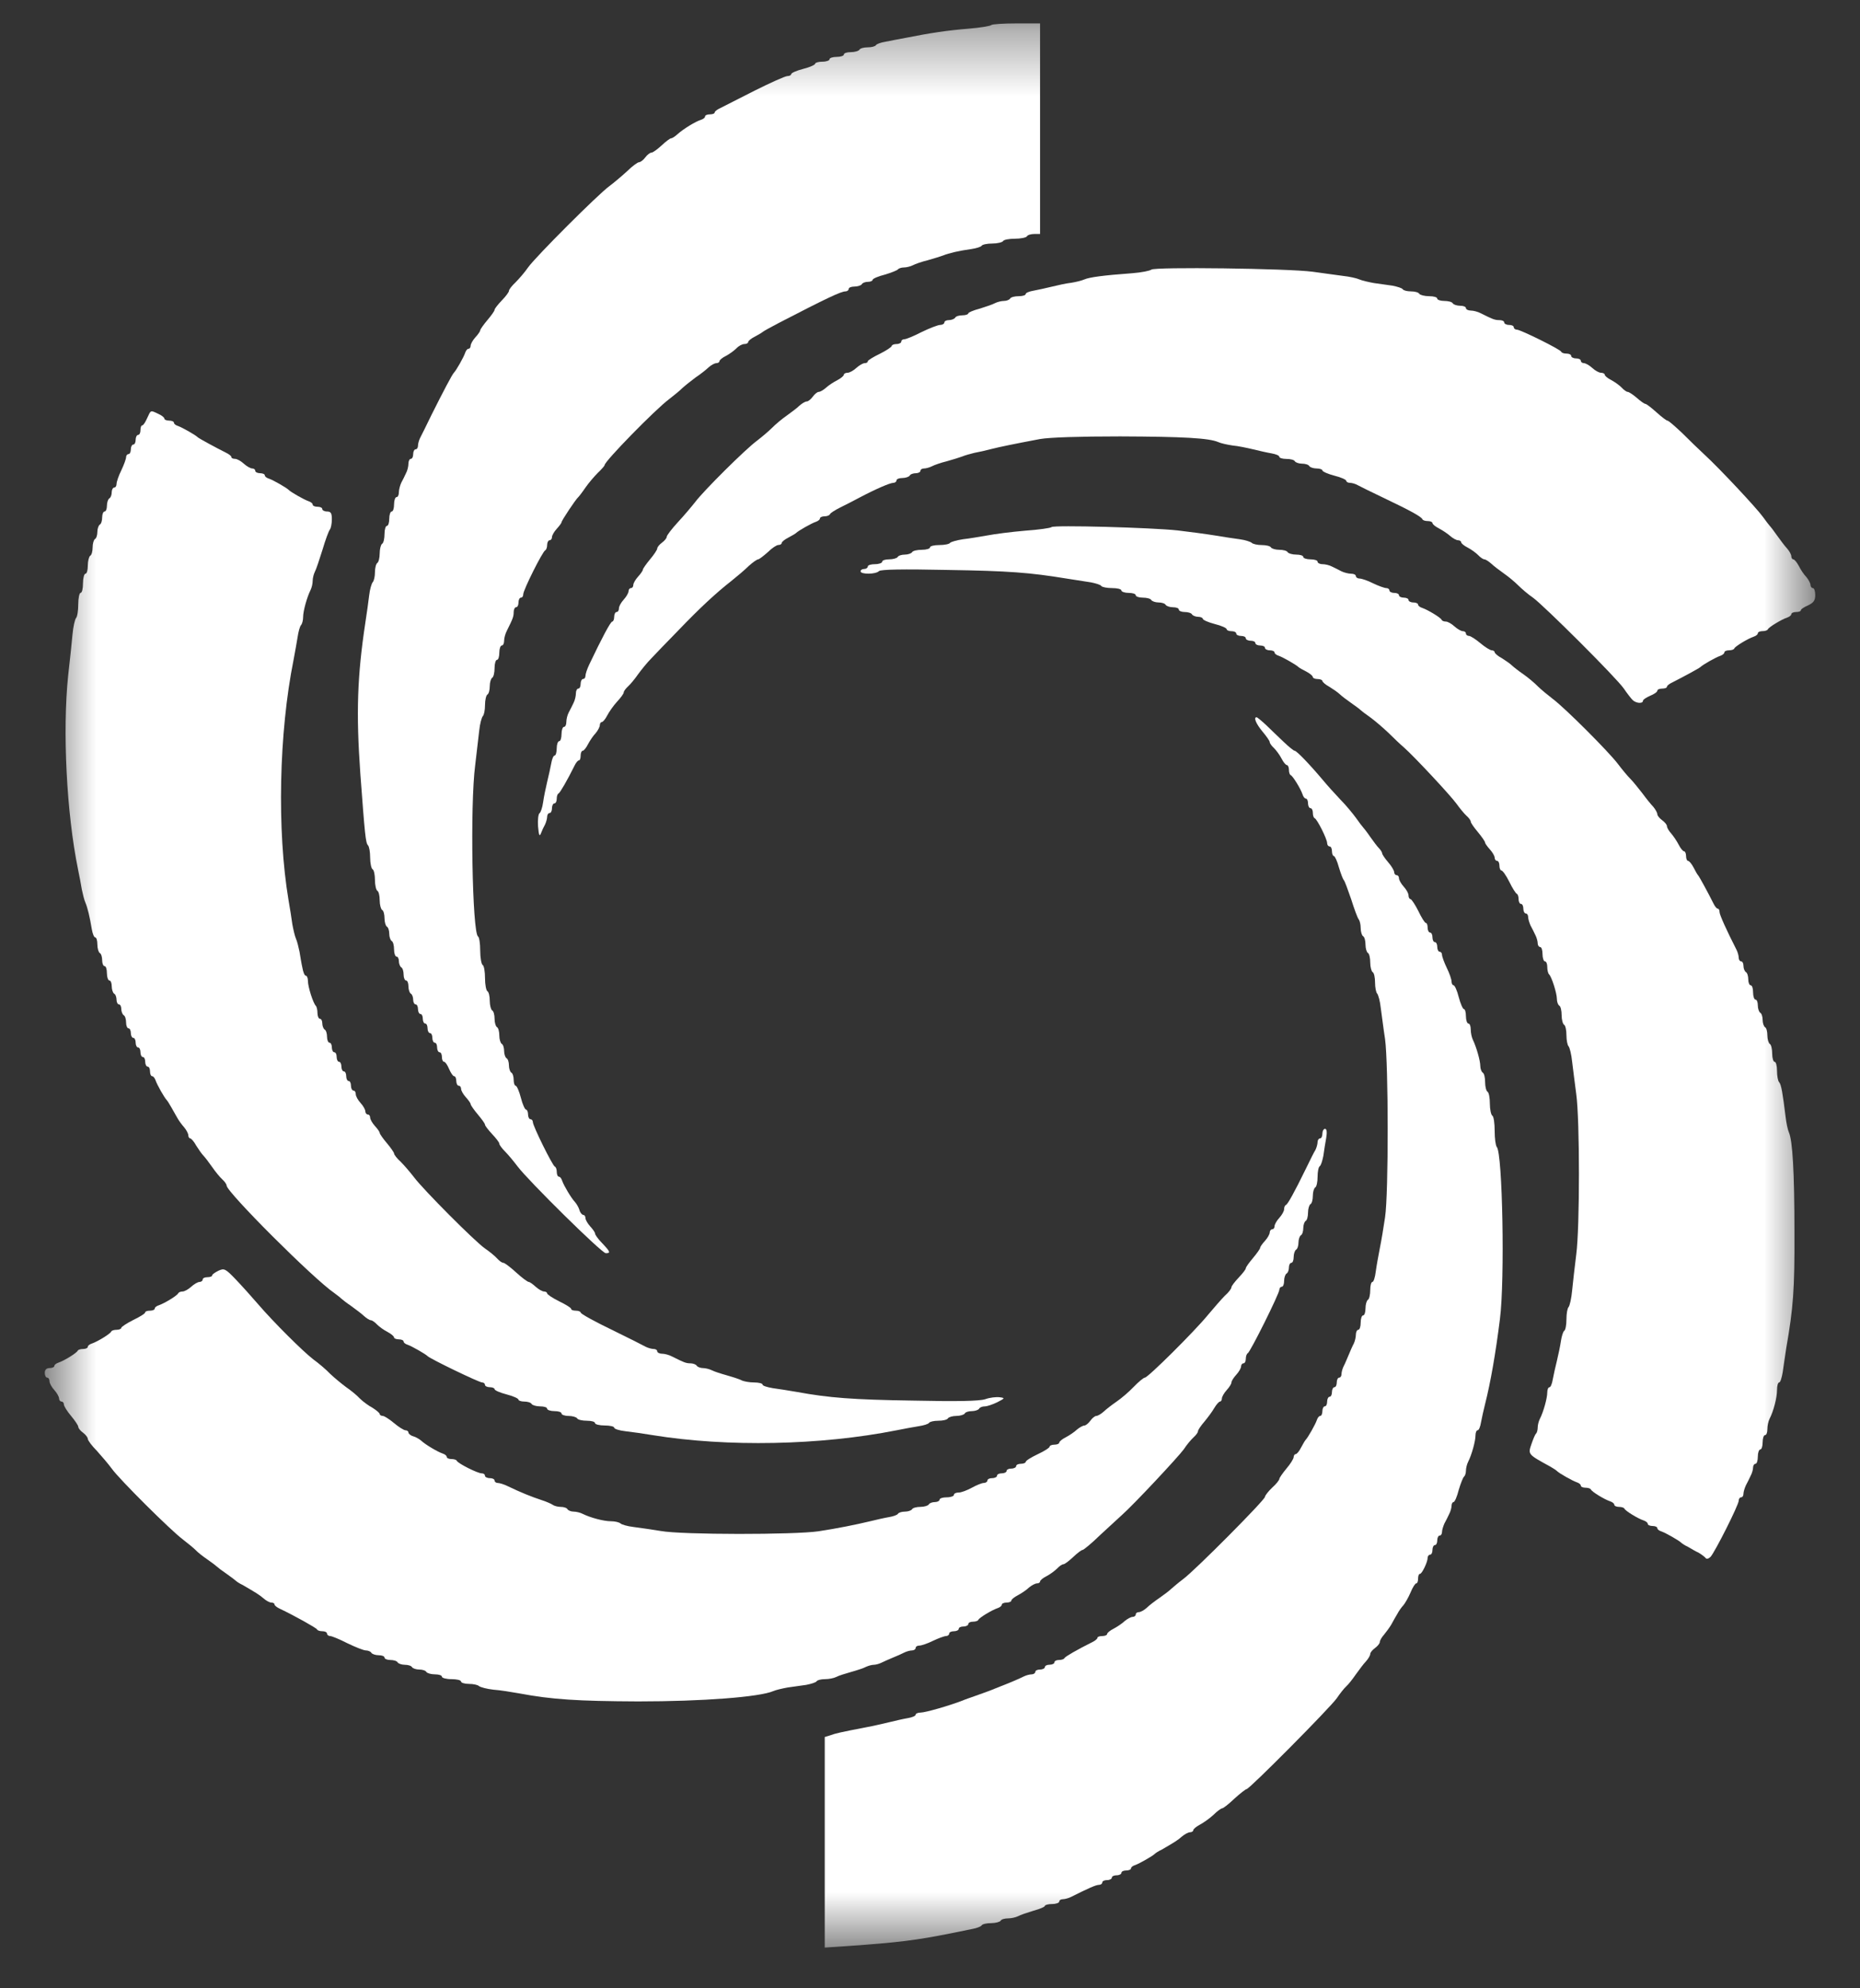
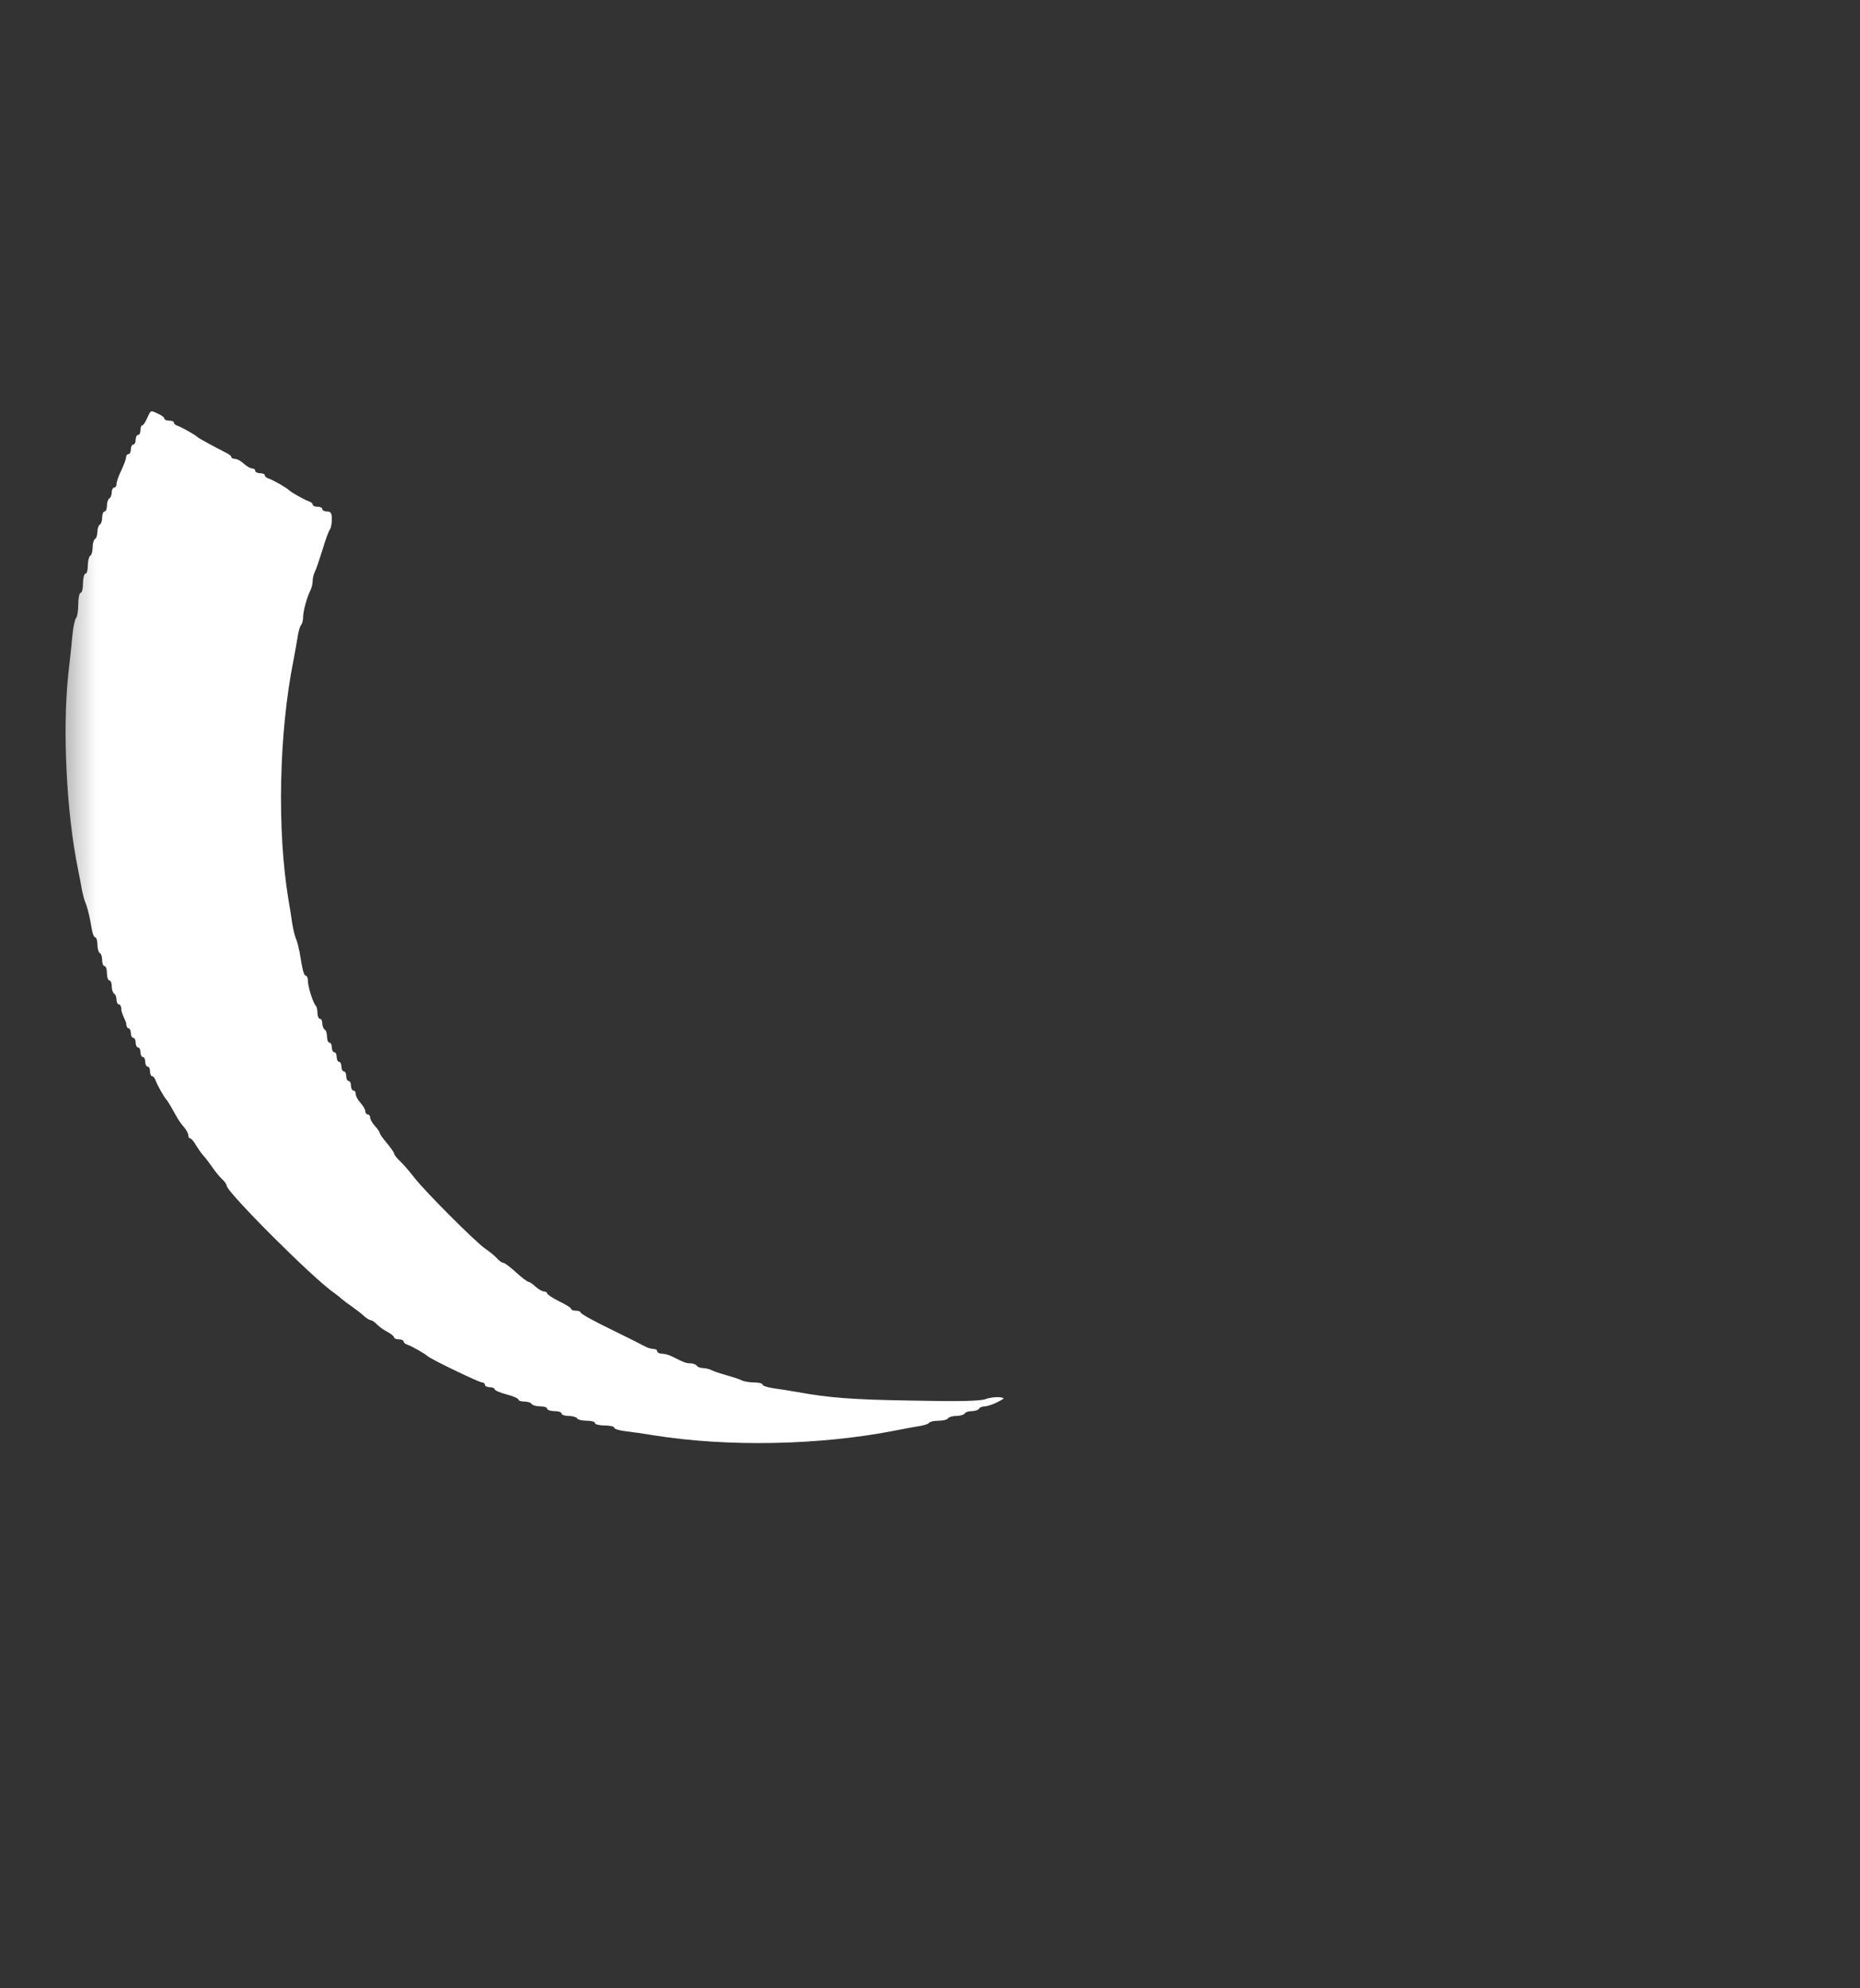
<svg xmlns="http://www.w3.org/2000/svg" width="29" height="31" viewBox="0 0 29 31" fill="none">
  <rect x="0" y="0" width="29" height="31" fill="#333333" stroke="none" />
  <mask id="mask0_67_540" style="mask-type:luminance" maskUnits="userSpaceOnUse" x="0" y="0" width="29" height="31">
    <path d="M28.303 0.365H0.698V30.365H28.303V0.365Z" fill="white" />
  </mask>
  <g mask="url(#mask0_67_540)">
-     <path d="M16.216 0.365V3.648H16.127C16.074 3.648 16.022 3.663 16.011 3.685C16 3.704 15.914 3.722 15.824 3.722C15.735 3.722 15.649 3.737 15.638 3.76C15.627 3.778 15.548 3.797 15.47 3.797C15.392 3.797 15.317 3.812 15.306 3.831C15.295 3.849 15.22 3.872 15.145 3.883C14.955 3.909 14.795 3.946 14.705 3.983C14.664 3.998 14.556 4.032 14.463 4.058C14.37 4.08 14.265 4.118 14.232 4.136C14.194 4.155 14.131 4.17 14.094 4.17C14.053 4.17 14.011 4.185 14 4.2C13.989 4.215 13.896 4.252 13.795 4.282C13.691 4.308 13.605 4.345 13.605 4.364C13.605 4.379 13.571 4.394 13.534 4.394C13.493 4.394 13.448 4.409 13.437 4.431C13.426 4.45 13.373 4.468 13.321 4.468C13.273 4.468 13.232 4.483 13.232 4.506C13.232 4.524 13.209 4.543 13.183 4.543C13.112 4.543 12.885 4.651 12.143 5.035C12.012 5.103 11.9 5.166 11.889 5.177C11.878 5.188 11.825 5.218 11.77 5.248C11.71 5.278 11.665 5.315 11.665 5.334C11.665 5.349 11.639 5.364 11.605 5.364C11.572 5.364 11.516 5.394 11.482 5.431C11.449 5.464 11.378 5.517 11.322 5.547C11.262 5.576 11.217 5.614 11.217 5.632C11.217 5.647 11.195 5.662 11.169 5.662C11.143 5.662 11.087 5.692 11.046 5.729C11.008 5.767 10.915 5.838 10.844 5.886C10.773 5.938 10.68 6.013 10.635 6.054C10.594 6.095 10.501 6.17 10.434 6.222C10.218 6.382 9.427 7.192 9.427 7.251C9.427 7.263 9.378 7.318 9.322 7.371C9.266 7.427 9.177 7.531 9.128 7.602C9.08 7.673 9.028 7.74 9.016 7.751C8.979 7.781 8.755 8.117 8.755 8.143C8.755 8.154 8.722 8.199 8.681 8.244C8.64 8.288 8.606 8.348 8.606 8.374C8.606 8.4 8.591 8.423 8.569 8.423C8.55 8.423 8.531 8.456 8.531 8.494C8.531 8.535 8.517 8.572 8.502 8.579C8.461 8.594 8.158 9.199 8.158 9.266C8.158 9.296 8.143 9.318 8.121 9.318C8.102 9.318 8.084 9.352 8.084 9.393C8.084 9.434 8.069 9.467 8.046 9.467C8.028 9.467 8.009 9.501 8.009 9.542C8.009 9.616 7.994 9.65 7.905 9.829C7.879 9.878 7.86 9.948 7.86 9.989C7.86 10.03 7.845 10.064 7.823 10.064C7.804 10.064 7.785 10.113 7.785 10.176C7.785 10.236 7.77 10.288 7.748 10.288C7.729 10.288 7.711 10.344 7.711 10.415C7.711 10.486 7.696 10.556 7.673 10.568C7.655 10.579 7.636 10.639 7.636 10.698C7.636 10.758 7.621 10.818 7.599 10.829C7.58 10.84 7.562 10.915 7.562 10.993C7.562 11.071 7.547 11.146 7.528 11.165C7.509 11.187 7.483 11.284 7.472 11.388C7.461 11.489 7.431 11.735 7.409 11.929C7.327 12.552 7.364 14.544 7.453 14.6C7.472 14.611 7.487 14.708 7.487 14.82C7.487 14.932 7.506 15.033 7.524 15.044C7.547 15.055 7.562 15.149 7.562 15.249C7.562 15.35 7.58 15.443 7.599 15.454C7.621 15.466 7.636 15.533 7.636 15.604C7.636 15.675 7.655 15.742 7.673 15.753C7.696 15.764 7.711 15.824 7.711 15.883C7.711 15.943 7.729 16.003 7.748 16.014C7.77 16.025 7.785 16.085 7.785 16.145C7.785 16.204 7.804 16.264 7.823 16.275C7.845 16.286 7.86 16.339 7.86 16.387C7.86 16.436 7.879 16.488 7.897 16.499C7.92 16.51 7.935 16.562 7.935 16.611C7.935 16.66 7.953 16.712 7.972 16.723C7.994 16.734 8.009 16.786 8.009 16.838C8.009 16.887 8.024 16.928 8.039 16.928C8.058 16.928 8.095 17.014 8.121 17.115C8.147 17.219 8.185 17.301 8.203 17.301C8.218 17.301 8.233 17.335 8.233 17.376C8.233 17.417 8.252 17.45 8.27 17.45C8.293 17.45 8.308 17.473 8.308 17.495C8.308 17.555 8.614 18.174 8.651 18.189C8.669 18.196 8.681 18.234 8.681 18.275C8.681 18.312 8.696 18.346 8.714 18.346C8.733 18.346 8.755 18.375 8.766 18.413C8.793 18.487 8.904 18.678 8.968 18.745C8.99 18.771 9.024 18.827 9.035 18.868C9.046 18.909 9.076 18.942 9.095 18.942C9.113 18.942 9.128 18.965 9.128 18.991C9.128 19.017 9.162 19.077 9.203 19.122C9.244 19.166 9.278 19.215 9.278 19.233C9.278 19.252 9.326 19.319 9.389 19.383C9.516 19.517 9.524 19.539 9.445 19.539C9.382 19.539 8.237 18.409 8.069 18.185C8.013 18.111 7.927 18.006 7.875 17.954C7.826 17.905 7.785 17.849 7.785 17.831C7.785 17.812 7.733 17.745 7.673 17.682C7.61 17.614 7.562 17.551 7.562 17.536C7.562 17.517 7.509 17.447 7.45 17.376C7.39 17.305 7.338 17.23 7.338 17.215C7.338 17.2 7.304 17.152 7.263 17.107C7.222 17.062 7.189 17.003 7.189 16.977C7.189 16.951 7.174 16.928 7.151 16.928C7.133 16.928 7.114 16.894 7.114 16.853C7.114 16.812 7.099 16.779 7.08 16.779C7.062 16.779 7.028 16.727 7.002 16.667C6.976 16.604 6.942 16.555 6.924 16.555C6.905 16.555 6.89 16.521 6.89 16.48C6.89 16.439 6.875 16.406 6.853 16.406C6.834 16.406 6.815 16.372 6.815 16.331C6.815 16.29 6.801 16.257 6.778 16.257C6.76 16.257 6.741 16.223 6.741 16.182C6.741 16.141 6.726 16.107 6.704 16.107C6.685 16.107 6.666 16.074 6.666 16.033C6.666 15.992 6.651 15.958 6.629 15.958C6.61 15.958 6.592 15.925 6.592 15.883C6.592 15.842 6.577 15.809 6.554 15.809C6.536 15.809 6.517 15.775 6.517 15.734C6.517 15.693 6.502 15.66 6.48 15.66C6.461 15.66 6.442 15.626 6.442 15.589C6.442 15.548 6.427 15.503 6.405 15.492C6.386 15.481 6.368 15.428 6.368 15.376C6.368 15.328 6.353 15.287 6.33 15.287C6.312 15.287 6.293 15.246 6.293 15.197C6.293 15.145 6.278 15.093 6.256 15.082C6.237 15.07 6.219 15.025 6.219 14.984C6.219 14.947 6.204 14.914 6.181 14.914C6.163 14.914 6.144 14.865 6.144 14.806C6.144 14.742 6.129 14.682 6.107 14.671C6.088 14.66 6.069 14.608 6.069 14.559C6.069 14.511 6.054 14.459 6.032 14.447C6.013 14.436 5.995 14.376 5.995 14.317C5.995 14.257 5.98 14.197 5.957 14.186C5.939 14.175 5.92 14.108 5.92 14.037C5.92 13.966 5.905 13.899 5.883 13.888C5.864 13.877 5.846 13.798 5.846 13.72C5.846 13.642 5.831 13.563 5.808 13.552C5.79 13.541 5.771 13.459 5.771 13.369C5.771 13.28 5.756 13.198 5.737 13.179C5.7 13.138 5.689 13.015 5.618 12.06C5.551 11.116 5.57 10.545 5.696 9.71C5.719 9.564 5.745 9.374 5.756 9.281C5.767 9.187 5.793 9.098 5.812 9.076C5.831 9.057 5.846 8.986 5.846 8.923C5.846 8.855 5.864 8.788 5.883 8.777C5.902 8.766 5.92 8.699 5.92 8.628C5.92 8.557 5.939 8.49 5.957 8.479C5.98 8.467 5.995 8.397 5.995 8.326C5.995 8.255 6.013 8.199 6.032 8.199C6.054 8.199 6.069 8.147 6.069 8.087C6.069 8.024 6.088 7.975 6.107 7.975C6.129 7.975 6.144 7.923 6.144 7.863C6.144 7.8 6.163 7.751 6.181 7.751C6.204 7.751 6.219 7.718 6.219 7.677C6.219 7.636 6.237 7.568 6.256 7.527C6.278 7.486 6.312 7.419 6.33 7.378C6.353 7.337 6.368 7.27 6.368 7.229C6.368 7.188 6.386 7.154 6.405 7.154C6.427 7.154 6.442 7.121 6.442 7.08C6.442 7.039 6.461 7.005 6.48 7.005C6.502 7.005 6.517 6.979 6.517 6.949C6.517 6.919 6.532 6.863 6.551 6.826C6.569 6.792 6.651 6.628 6.73 6.464C6.909 6.106 7.05 5.838 7.077 5.811C7.114 5.774 7.23 5.569 7.252 5.502C7.263 5.468 7.285 5.438 7.304 5.438C7.323 5.438 7.338 5.416 7.338 5.39C7.338 5.364 7.371 5.304 7.412 5.259C7.453 5.215 7.487 5.166 7.487 5.151C7.487 5.136 7.539 5.062 7.599 4.991C7.659 4.92 7.711 4.849 7.711 4.83C7.711 4.815 7.759 4.752 7.823 4.685C7.886 4.621 7.935 4.554 7.935 4.536C7.935 4.513 7.983 4.454 8.039 4.401C8.095 4.345 8.185 4.241 8.233 4.17C8.352 4.002 9.33 3.025 9.501 2.902C9.572 2.849 9.695 2.745 9.777 2.67C9.856 2.592 9.942 2.529 9.964 2.529C9.986 2.529 10.031 2.495 10.061 2.454C10.091 2.413 10.136 2.379 10.158 2.379C10.18 2.379 10.251 2.327 10.315 2.268C10.382 2.204 10.449 2.156 10.464 2.156C10.482 2.156 10.527 2.126 10.568 2.088C10.662 2.006 10.844 1.894 10.93 1.868C10.964 1.857 10.993 1.835 10.993 1.816C10.993 1.797 11.027 1.783 11.068 1.783C11.109 1.783 11.143 1.771 11.143 1.753C11.143 1.738 11.18 1.708 11.229 1.686C11.273 1.663 11.516 1.54 11.766 1.413C12.012 1.29 12.243 1.186 12.277 1.186C12.31 1.186 12.336 1.171 12.336 1.156C12.336 1.137 12.422 1.1 12.523 1.074C12.627 1.048 12.71 1.01 12.71 0.992C12.71 0.977 12.762 0.962 12.821 0.962C12.885 0.962 12.933 0.943 12.933 0.925C12.933 0.902 12.986 0.887 13.045 0.887C13.109 0.887 13.157 0.869 13.157 0.85C13.157 0.828 13.206 0.813 13.265 0.813C13.329 0.813 13.389 0.794 13.4 0.775C13.411 0.753 13.47 0.738 13.53 0.738C13.59 0.738 13.646 0.723 13.657 0.704C13.668 0.686 13.732 0.663 13.799 0.652C13.866 0.637 14.015 0.611 14.127 0.589C14.504 0.514 14.776 0.473 15.104 0.447C15.283 0.432 15.44 0.406 15.455 0.391C15.47 0.376 15.649 0.365 15.851 0.365H16.216Z" fill="white" />
-     <path d="M15.548 21.863C15.477 21.897 15.392 21.927 15.354 21.927C15.317 21.927 15.276 21.942 15.265 21.964C15.254 21.983 15.201 22.001 15.153 22.001C15.104 22.001 15.052 22.016 15.041 22.039C15.03 22.057 14.97 22.076 14.91 22.076C14.851 22.076 14.791 22.095 14.78 22.113C14.768 22.136 14.701 22.151 14.63 22.151C14.56 22.151 14.496 22.166 14.485 22.184C14.474 22.203 14.399 22.225 14.325 22.236C14.246 22.248 14.09 22.278 13.978 22.3C12.791 22.535 11.344 22.565 10.173 22.375C10.038 22.352 9.852 22.326 9.755 22.315C9.654 22.304 9.576 22.278 9.576 22.259C9.576 22.24 9.509 22.225 9.427 22.225C9.345 22.225 9.277 22.207 9.277 22.188C9.277 22.166 9.221 22.151 9.151 22.151C9.08 22.151 9.009 22.136 8.998 22.113C8.986 22.095 8.927 22.076 8.863 22.076C8.804 22.076 8.755 22.057 8.755 22.039C8.755 22.016 8.707 22.001 8.643 22.001C8.584 22.001 8.531 21.983 8.531 21.964C8.531 21.942 8.483 21.927 8.423 21.927C8.36 21.927 8.3 21.908 8.289 21.89C8.278 21.867 8.225 21.852 8.173 21.852C8.125 21.852 8.084 21.837 8.084 21.823C8.084 21.804 8.002 21.767 7.897 21.74C7.796 21.714 7.711 21.677 7.711 21.658C7.711 21.643 7.677 21.628 7.636 21.628C7.595 21.628 7.561 21.61 7.561 21.591C7.561 21.569 7.539 21.554 7.517 21.554C7.468 21.554 6.703 21.184 6.666 21.143C6.633 21.11 6.424 20.991 6.36 20.968C6.323 20.957 6.293 20.935 6.293 20.916C6.293 20.897 6.259 20.882 6.218 20.882C6.177 20.882 6.144 20.867 6.144 20.853C6.144 20.834 6.099 20.797 6.043 20.767C5.983 20.737 5.913 20.685 5.879 20.651C5.845 20.614 5.801 20.584 5.782 20.584C5.763 20.584 5.715 20.554 5.674 20.517C5.636 20.48 5.543 20.412 5.472 20.36C5.401 20.312 5.334 20.259 5.323 20.248C5.312 20.237 5.263 20.196 5.215 20.162C4.89 19.942 3.533 18.584 3.533 18.484C3.533 18.465 3.503 18.42 3.465 18.387C3.428 18.353 3.357 18.267 3.309 18.197C3.26 18.126 3.197 18.044 3.171 18.017C3.145 17.991 3.096 17.92 3.059 17.861C3.025 17.797 2.98 17.749 2.966 17.749C2.951 17.749 2.936 17.726 2.936 17.7C2.936 17.674 2.906 17.618 2.872 17.577C2.835 17.536 2.786 17.469 2.764 17.428C2.742 17.391 2.701 17.316 2.671 17.264C2.641 17.212 2.611 17.163 2.6 17.152C2.563 17.115 2.447 16.91 2.425 16.842C2.413 16.809 2.391 16.779 2.372 16.779C2.354 16.779 2.339 16.745 2.339 16.704C2.339 16.663 2.324 16.63 2.302 16.63C2.283 16.63 2.264 16.596 2.264 16.555C2.264 16.514 2.249 16.48 2.227 16.48C2.208 16.48 2.19 16.447 2.19 16.406C2.19 16.365 2.175 16.331 2.152 16.331C2.134 16.331 2.115 16.298 2.115 16.257C2.115 16.216 2.1 16.182 2.078 16.182C2.059 16.182 2.04 16.148 2.04 16.108C2.04 16.066 2.025 16.033 2.003 16.033C1.984 16.033 1.966 15.992 1.966 15.943C1.966 15.891 1.951 15.839 1.928 15.828C1.91 15.816 1.891 15.772 1.891 15.731C1.891 15.693 1.876 15.66 1.854 15.66C1.835 15.66 1.817 15.626 1.817 15.589C1.817 15.548 1.802 15.503 1.779 15.492C1.761 15.481 1.742 15.428 1.742 15.376C1.742 15.328 1.727 15.287 1.705 15.287C1.686 15.287 1.667 15.235 1.667 15.175C1.667 15.111 1.652 15.063 1.63 15.063C1.611 15.063 1.593 15.022 1.593 14.973C1.593 14.921 1.578 14.869 1.555 14.858C1.537 14.847 1.518 14.787 1.518 14.723C1.518 14.664 1.503 14.615 1.485 14.615C1.466 14.615 1.444 14.559 1.432 14.492C1.399 14.291 1.365 14.153 1.332 14.074C1.313 14.033 1.291 13.94 1.276 13.869C1.264 13.798 1.238 13.653 1.216 13.552C1.037 12.675 0.973 11.392 1.063 10.53C1.089 10.303 1.119 10.019 1.13 9.896C1.141 9.773 1.167 9.658 1.186 9.635C1.205 9.617 1.22 9.52 1.22 9.423C1.22 9.326 1.238 9.243 1.257 9.243C1.279 9.243 1.294 9.176 1.294 9.094C1.294 9.012 1.313 8.945 1.332 8.945C1.354 8.945 1.369 8.889 1.369 8.818C1.369 8.747 1.388 8.676 1.406 8.665C1.429 8.654 1.444 8.594 1.444 8.535C1.444 8.475 1.462 8.415 1.481 8.404C1.503 8.393 1.518 8.341 1.518 8.292C1.518 8.244 1.537 8.192 1.555 8.18C1.578 8.169 1.593 8.117 1.593 8.065C1.593 8.016 1.611 7.975 1.63 7.975C1.652 7.975 1.667 7.934 1.667 7.886C1.667 7.833 1.686 7.781 1.705 7.77C1.727 7.759 1.742 7.714 1.742 7.673C1.742 7.636 1.761 7.602 1.779 7.602C1.802 7.602 1.817 7.576 1.817 7.546C1.817 7.513 1.85 7.416 1.891 7.334C1.932 7.248 1.966 7.154 1.966 7.128C1.966 7.102 1.984 7.08 2.003 7.08C2.025 7.08 2.04 7.046 2.04 7.005C2.04 6.964 2.059 6.931 2.078 6.931C2.1 6.931 2.115 6.897 2.115 6.856C2.115 6.815 2.134 6.781 2.152 6.781C2.175 6.781 2.19 6.748 2.19 6.707C2.19 6.666 2.201 6.632 2.219 6.632C2.234 6.632 2.268 6.58 2.294 6.52C2.354 6.39 2.343 6.393 2.469 6.453C2.522 6.476 2.563 6.509 2.563 6.528C2.563 6.543 2.596 6.558 2.637 6.558C2.678 6.558 2.712 6.572 2.712 6.591C2.712 6.61 2.742 6.632 2.779 6.643C2.842 6.666 3.048 6.781 3.085 6.819C3.104 6.837 3.365 6.979 3.521 7.057C3.57 7.08 3.607 7.11 3.607 7.125C3.607 7.143 3.633 7.154 3.663 7.154C3.697 7.154 3.756 7.188 3.801 7.229C3.846 7.27 3.906 7.304 3.932 7.304C3.958 7.304 3.98 7.319 3.98 7.341C3.98 7.36 4.014 7.378 4.055 7.378C4.096 7.378 4.129 7.393 4.129 7.412C4.129 7.431 4.159 7.453 4.197 7.464C4.26 7.486 4.465 7.602 4.502 7.639C4.54 7.677 4.745 7.792 4.812 7.815C4.846 7.826 4.875 7.848 4.875 7.867C4.875 7.886 4.909 7.901 4.95 7.901C4.991 7.901 5.025 7.915 5.025 7.938C5.025 7.956 5.058 7.975 5.099 7.975C5.159 7.975 5.174 8.001 5.174 8.098C5.174 8.165 5.159 8.236 5.144 8.255C5.125 8.277 5.073 8.419 5.028 8.572C4.98 8.725 4.928 8.882 4.909 8.915C4.89 8.953 4.875 9.016 4.875 9.057C4.875 9.098 4.861 9.161 4.842 9.199C4.786 9.311 4.726 9.527 4.726 9.62C4.726 9.672 4.711 9.728 4.693 9.747C4.674 9.769 4.652 9.852 4.64 9.934C4.626 10.016 4.599 10.176 4.577 10.288C4.349 11.422 4.316 12.944 4.499 14.037C4.521 14.16 4.547 14.328 4.558 14.41C4.573 14.492 4.596 14.593 4.614 14.634C4.633 14.675 4.655 14.768 4.67 14.839C4.682 14.91 4.7 15.026 4.715 15.089C4.726 15.156 4.749 15.212 4.767 15.212C4.786 15.212 4.801 15.249 4.801 15.294C4.801 15.387 4.883 15.641 4.924 15.682C4.939 15.697 4.95 15.749 4.95 15.798C4.95 15.843 4.969 15.884 4.987 15.884C5.01 15.884 5.025 15.917 5.025 15.954C5.025 15.996 5.043 16.04 5.062 16.052C5.084 16.063 5.099 16.115 5.099 16.167C5.099 16.216 5.118 16.257 5.137 16.257C5.159 16.257 5.174 16.29 5.174 16.331C5.174 16.372 5.193 16.406 5.211 16.406C5.234 16.406 5.249 16.439 5.249 16.48C5.249 16.521 5.267 16.555 5.286 16.555C5.308 16.555 5.323 16.589 5.323 16.63C5.323 16.671 5.342 16.704 5.36 16.704C5.383 16.704 5.398 16.738 5.398 16.779C5.398 16.82 5.416 16.854 5.435 16.854C5.457 16.854 5.472 16.887 5.472 16.928C5.472 16.969 5.491 17.003 5.51 17.003C5.532 17.003 5.547 17.029 5.547 17.059C5.547 17.092 5.581 17.152 5.622 17.197C5.663 17.241 5.696 17.301 5.696 17.327C5.696 17.353 5.715 17.376 5.733 17.376C5.756 17.376 5.771 17.398 5.771 17.424C5.771 17.45 5.804 17.51 5.845 17.555C5.886 17.599 5.92 17.648 5.92 17.663C5.92 17.678 5.972 17.753 6.032 17.823C6.092 17.894 6.144 17.969 6.144 17.984C6.144 18.002 6.189 18.062 6.248 18.114C6.304 18.17 6.397 18.279 6.457 18.357C6.603 18.551 7.397 19.349 7.561 19.465C7.632 19.513 7.718 19.584 7.752 19.622C7.785 19.659 7.826 19.689 7.849 19.689C7.867 19.689 7.957 19.756 8.046 19.838C8.136 19.92 8.225 19.987 8.244 19.987C8.259 19.987 8.307 20.021 8.352 20.062C8.397 20.103 8.457 20.136 8.483 20.136C8.509 20.136 8.531 20.151 8.531 20.166C8.531 20.181 8.613 20.237 8.718 20.289C8.819 20.338 8.904 20.39 8.904 20.405C8.904 20.424 8.938 20.435 8.979 20.435C9.02 20.435 9.054 20.45 9.054 20.465C9.054 20.483 9.266 20.602 9.531 20.729C9.792 20.856 10.035 20.979 10.068 20.998C10.105 21.017 10.162 21.032 10.191 21.032C10.221 21.032 10.247 21.047 10.247 21.069C10.247 21.087 10.281 21.106 10.322 21.106C10.363 21.106 10.434 21.125 10.482 21.151C10.661 21.241 10.695 21.256 10.766 21.256C10.807 21.256 10.852 21.274 10.863 21.293C10.874 21.311 10.919 21.33 10.96 21.33C10.997 21.33 11.06 21.345 11.098 21.364C11.131 21.382 11.236 21.416 11.329 21.442C11.422 21.468 11.527 21.502 11.56 21.52C11.598 21.539 11.687 21.554 11.758 21.554C11.829 21.554 11.889 21.569 11.889 21.587C11.889 21.606 11.96 21.628 12.049 21.643C12.135 21.655 12.306 21.681 12.43 21.703C12.922 21.793 13.291 21.823 14.239 21.837C14.933 21.852 15.268 21.845 15.362 21.815C15.433 21.789 15.533 21.778 15.586 21.785C15.671 21.796 15.671 21.8 15.548 21.863Z" fill="white" />
-     <path d="M20.678 17.738C20.663 17.816 20.644 17.943 20.633 18.021C20.618 18.096 20.596 18.17 20.577 18.182C20.558 18.193 20.543 18.267 20.543 18.346C20.543 18.424 20.528 18.503 20.506 18.514C20.487 18.525 20.469 18.584 20.469 18.644C20.469 18.704 20.454 18.764 20.431 18.775C20.413 18.786 20.394 18.846 20.394 18.905C20.394 18.965 20.379 19.025 20.357 19.036C20.338 19.047 20.32 19.099 20.32 19.148C20.32 19.196 20.305 19.249 20.282 19.26C20.264 19.271 20.245 19.323 20.245 19.372C20.245 19.42 20.23 19.472 20.208 19.484C20.189 19.495 20.17 19.547 20.17 19.599C20.17 19.648 20.155 19.689 20.133 19.689C20.114 19.689 20.096 19.722 20.096 19.76C20.096 19.801 20.081 19.845 20.058 19.857C20.04 19.868 20.021 19.92 20.021 19.972C20.021 20.021 20.006 20.062 19.984 20.062C19.965 20.062 19.947 20.084 19.947 20.107C19.947 20.17 19.491 21.084 19.454 21.099C19.439 21.106 19.424 21.143 19.424 21.185C19.424 21.222 19.409 21.256 19.387 21.256C19.368 21.256 19.35 21.278 19.35 21.304C19.35 21.33 19.316 21.39 19.275 21.434C19.234 21.479 19.2 21.532 19.2 21.554C19.2 21.576 19.167 21.628 19.126 21.673C19.085 21.718 19.051 21.778 19.051 21.804C19.051 21.83 19.036 21.852 19.021 21.852C19.006 21.852 18.965 21.897 18.932 21.953C18.898 22.013 18.827 22.106 18.775 22.169C18.723 22.229 18.678 22.296 18.678 22.315C18.678 22.334 18.648 22.375 18.611 22.408C18.574 22.442 18.503 22.524 18.458 22.595C18.372 22.714 17.671 23.464 17.492 23.621C17.443 23.665 17.294 23.803 17.156 23.93C17.022 24.061 16.895 24.165 16.88 24.165C16.861 24.165 16.798 24.214 16.731 24.277C16.667 24.337 16.6 24.389 16.578 24.389C16.559 24.389 16.515 24.419 16.481 24.456C16.447 24.49 16.377 24.542 16.321 24.572C16.261 24.602 16.216 24.639 16.216 24.658C16.216 24.673 16.194 24.687 16.168 24.687C16.141 24.687 16.085 24.717 16.044 24.751C16.007 24.788 15.929 24.84 15.873 24.87C15.813 24.9 15.768 24.938 15.768 24.956C15.768 24.971 15.735 24.986 15.694 24.986C15.653 24.986 15.619 25.001 15.619 25.02C15.619 25.038 15.589 25.061 15.556 25.072C15.466 25.102 15.268 25.221 15.254 25.255C15.246 25.273 15.209 25.284 15.168 25.284C15.13 25.284 15.097 25.299 15.097 25.322C15.097 25.34 15.063 25.359 15.022 25.359C14.981 25.359 14.948 25.374 14.948 25.396C14.948 25.415 14.914 25.433 14.873 25.433C14.832 25.433 14.799 25.448 14.799 25.471C14.799 25.489 14.776 25.508 14.75 25.508C14.724 25.508 14.631 25.542 14.545 25.583C14.463 25.624 14.366 25.657 14.332 25.657C14.302 25.657 14.276 25.672 14.276 25.695C14.276 25.713 14.25 25.732 14.22 25.732C14.19 25.732 14.134 25.747 14.097 25.766C14.064 25.784 13.985 25.818 13.922 25.844C13.862 25.87 13.78 25.904 13.746 25.922C13.709 25.941 13.653 25.956 13.623 25.956C13.594 25.956 13.538 25.971 13.5 25.989C13.467 26.008 13.362 26.042 13.269 26.068C13.176 26.094 13.071 26.127 13.038 26.146C13 26.165 12.922 26.18 12.862 26.18C12.799 26.18 12.743 26.195 12.732 26.213C12.721 26.232 12.646 26.254 12.571 26.269C12.493 26.28 12.363 26.299 12.28 26.31C12.198 26.325 12.098 26.348 12.057 26.366C11.844 26.459 10.952 26.527 9.949 26.527C9.009 26.523 8.602 26.497 8.102 26.403C7.979 26.381 7.796 26.351 7.692 26.344C7.591 26.333 7.491 26.306 7.468 26.288C7.45 26.269 7.379 26.254 7.312 26.254C7.244 26.254 7.188 26.236 7.188 26.217C7.188 26.195 7.121 26.18 7.039 26.18C6.957 26.18 6.89 26.161 6.89 26.142C6.89 26.12 6.842 26.105 6.782 26.105C6.718 26.105 6.659 26.086 6.648 26.068C6.636 26.045 6.584 26.03 6.536 26.03C6.487 26.03 6.435 26.012 6.424 25.993C6.413 25.971 6.36 25.956 6.312 25.956C6.263 25.956 6.211 25.937 6.2 25.919C6.189 25.896 6.136 25.881 6.084 25.881C6.036 25.881 5.995 25.863 5.995 25.844C5.995 25.822 5.954 25.807 5.905 25.807C5.853 25.807 5.801 25.788 5.79 25.769C5.778 25.747 5.737 25.732 5.704 25.732C5.67 25.732 5.54 25.68 5.416 25.62C5.293 25.557 5.174 25.508 5.148 25.508C5.122 25.508 5.099 25.489 5.099 25.471C5.099 25.448 5.066 25.433 5.029 25.433C4.987 25.433 4.95 25.422 4.943 25.404C4.932 25.381 4.585 25.187 4.365 25.083C4.316 25.061 4.279 25.031 4.279 25.012C4.279 24.997 4.256 24.986 4.23 24.986C4.204 24.986 4.148 24.956 4.107 24.919C4.036 24.859 3.991 24.833 3.786 24.713C3.738 24.691 3.693 24.661 3.682 24.65C3.671 24.639 3.603 24.587 3.533 24.538C3.462 24.49 3.395 24.438 3.383 24.426C3.372 24.415 3.305 24.363 3.234 24.314C3.163 24.266 3.078 24.199 3.048 24.165C3.018 24.135 2.928 24.061 2.85 24.001C2.66 23.859 1.858 23.061 1.742 22.897C1.69 22.826 1.585 22.703 1.511 22.621C1.432 22.542 1.369 22.457 1.369 22.434C1.369 22.412 1.335 22.367 1.294 22.337C1.253 22.308 1.22 22.266 1.22 22.244C1.22 22.226 1.168 22.147 1.108 22.076C1.048 22.005 0.996 21.923 0.996 21.897C0.996 21.875 0.981 21.852 0.959 21.852C0.94 21.852 0.921 21.83 0.921 21.804C0.921 21.778 0.888 21.718 0.847 21.673C0.806 21.628 0.772 21.569 0.772 21.535C0.772 21.506 0.757 21.479 0.735 21.479C0.716 21.479 0.698 21.446 0.698 21.405C0.698 21.356 0.724 21.33 0.772 21.33C0.813 21.33 0.847 21.315 0.847 21.297C0.847 21.278 0.877 21.256 0.914 21.244C1 21.215 1.197 21.095 1.212 21.058C1.22 21.043 1.257 21.032 1.298 21.032C1.335 21.032 1.369 21.017 1.369 20.998C1.369 20.979 1.399 20.957 1.436 20.946C1.522 20.916 1.72 20.797 1.735 20.759C1.742 20.744 1.779 20.733 1.82 20.733C1.858 20.733 1.891 20.718 1.891 20.703C1.891 20.688 1.973 20.633 2.078 20.58C2.178 20.532 2.264 20.48 2.264 20.461C2.264 20.446 2.298 20.435 2.339 20.435C2.38 20.435 2.413 20.42 2.413 20.401C2.413 20.383 2.443 20.36 2.481 20.349C2.566 20.319 2.764 20.2 2.779 20.163C2.787 20.148 2.816 20.136 2.846 20.136C2.876 20.136 2.936 20.103 2.981 20.062C3.025 20.021 3.085 19.987 3.111 19.987C3.137 19.987 3.16 19.969 3.16 19.95C3.16 19.927 3.193 19.913 3.234 19.913C3.275 19.913 3.309 19.901 3.309 19.883C3.309 19.868 3.354 19.838 3.406 19.812C3.495 19.771 3.514 19.778 3.678 19.95C3.771 20.047 3.924 20.218 4.018 20.327C4.264 20.614 4.726 21.073 4.887 21.196C4.965 21.252 5.084 21.352 5.148 21.42C5.215 21.483 5.327 21.576 5.398 21.628C5.469 21.677 5.566 21.755 5.61 21.804C5.655 21.849 5.745 21.916 5.808 21.949C5.868 21.987 5.92 22.031 5.92 22.046C5.92 22.061 5.942 22.076 5.969 22.076C5.991 22.076 6.073 22.128 6.144 22.188C6.215 22.248 6.297 22.3 6.323 22.3C6.345 22.3 6.368 22.315 6.368 22.334C6.368 22.352 6.401 22.382 6.442 22.393C6.483 22.404 6.539 22.438 6.565 22.46C6.633 22.524 6.823 22.636 6.901 22.662C6.935 22.673 6.965 22.695 6.965 22.714C6.965 22.733 6.998 22.748 7.035 22.748C7.077 22.748 7.114 22.759 7.121 22.774C7.136 22.815 7.446 22.971 7.509 22.971C7.539 22.971 7.561 22.986 7.561 23.009C7.561 23.027 7.595 23.046 7.636 23.046C7.677 23.046 7.711 23.061 7.711 23.084C7.711 23.102 7.733 23.121 7.759 23.121C7.789 23.121 7.86 23.143 7.92 23.173C8.121 23.27 8.289 23.337 8.438 23.386C8.52 23.412 8.602 23.449 8.621 23.464C8.643 23.479 8.696 23.494 8.74 23.494C8.789 23.494 8.837 23.509 8.848 23.531C8.86 23.55 8.904 23.568 8.945 23.568C8.983 23.568 9.046 23.583 9.083 23.602C9.203 23.662 9.412 23.718 9.524 23.718C9.587 23.718 9.65 23.733 9.673 23.751C9.692 23.77 9.781 23.796 9.874 23.807C9.968 23.818 10.162 23.848 10.303 23.87C10.628 23.93 12.396 23.93 12.765 23.874C13.075 23.826 13.336 23.773 13.567 23.718C13.661 23.695 13.791 23.665 13.858 23.654C13.926 23.643 13.989 23.621 14 23.602C14.011 23.583 14.06 23.568 14.108 23.568C14.157 23.568 14.209 23.55 14.22 23.531C14.232 23.509 14.291 23.494 14.351 23.494C14.411 23.494 14.47 23.475 14.481 23.456C14.493 23.434 14.537 23.419 14.579 23.419C14.616 23.419 14.649 23.4 14.649 23.382C14.649 23.36 14.701 23.345 14.761 23.345C14.825 23.345 14.873 23.326 14.873 23.307C14.873 23.285 14.907 23.27 14.948 23.27C14.989 23.27 15.078 23.236 15.153 23.195C15.227 23.154 15.31 23.121 15.339 23.121C15.369 23.121 15.395 23.102 15.395 23.084C15.395 23.061 15.429 23.046 15.47 23.046C15.511 23.046 15.545 23.027 15.545 23.009C15.545 22.986 15.578 22.971 15.619 22.971C15.66 22.971 15.694 22.953 15.694 22.934C15.694 22.912 15.727 22.897 15.768 22.897C15.809 22.897 15.843 22.878 15.843 22.86C15.843 22.837 15.877 22.822 15.918 22.822C15.959 22.822 15.992 22.807 15.992 22.793C15.992 22.774 16.078 22.721 16.179 22.673C16.283 22.625 16.365 22.572 16.365 22.554C16.365 22.539 16.399 22.524 16.44 22.524C16.481 22.524 16.515 22.509 16.515 22.494C16.515 22.475 16.559 22.438 16.619 22.408C16.675 22.378 16.753 22.326 16.791 22.289C16.832 22.255 16.884 22.226 16.906 22.226C16.928 22.226 16.97 22.192 17 22.151C17.029 22.11 17.07 22.076 17.093 22.076C17.115 22.076 17.167 22.046 17.208 22.009C17.246 21.972 17.339 21.901 17.41 21.852C17.481 21.804 17.604 21.699 17.678 21.621C17.753 21.543 17.831 21.479 17.85 21.479C17.898 21.479 18.622 20.759 18.827 20.509C18.921 20.398 19.04 20.259 19.096 20.203C19.156 20.151 19.2 20.092 19.2 20.069C19.2 20.051 19.253 19.983 19.312 19.92C19.376 19.853 19.424 19.79 19.424 19.774C19.424 19.756 19.476 19.685 19.536 19.614C19.596 19.543 19.648 19.469 19.648 19.454C19.648 19.439 19.682 19.39 19.723 19.346C19.764 19.301 19.797 19.241 19.797 19.215C19.797 19.189 19.816 19.166 19.835 19.166C19.857 19.166 19.872 19.144 19.872 19.118C19.872 19.092 19.905 19.032 19.947 18.987C19.987 18.943 20.021 18.883 20.021 18.853C20.021 18.823 20.032 18.794 20.051 18.786C20.077 18.775 20.178 18.596 20.364 18.215C20.424 18.092 20.487 17.962 20.51 17.928C20.528 17.891 20.543 17.835 20.543 17.805C20.543 17.775 20.562 17.749 20.581 17.749C20.603 17.749 20.618 17.715 20.618 17.674C20.618 17.633 20.637 17.6 20.659 17.6C20.685 17.6 20.693 17.648 20.678 17.738Z" fill="white" />
-     <path d="M23.386 20.565C23.319 21.102 23.24 21.553 23.155 21.889C23.132 21.982 23.102 22.113 23.091 22.176C23.08 22.244 23.058 22.299 23.039 22.299C23.02 22.299 23.005 22.337 23.005 22.381C23.005 22.467 22.946 22.684 22.89 22.792C22.871 22.829 22.856 22.893 22.856 22.93C22.856 22.971 22.841 23.012 22.826 23.023C22.811 23.034 22.774 23.128 22.744 23.228C22.718 23.333 22.681 23.419 22.662 23.419C22.647 23.419 22.632 23.445 22.632 23.475C22.632 23.504 22.617 23.564 22.595 23.605C22.576 23.646 22.543 23.713 22.52 23.754C22.502 23.795 22.483 23.855 22.483 23.885C22.483 23.915 22.468 23.941 22.446 23.941C22.427 23.941 22.409 23.974 22.409 24.015C22.409 24.057 22.394 24.09 22.371 24.09C22.352 24.09 22.334 24.124 22.334 24.165C22.334 24.206 22.319 24.239 22.297 24.239C22.278 24.239 22.259 24.262 22.259 24.288C22.259 24.355 22.17 24.538 22.14 24.538C22.121 24.538 22.11 24.571 22.11 24.612C22.11 24.653 22.099 24.687 22.08 24.687C22.065 24.687 22.024 24.75 21.991 24.832C21.957 24.911 21.905 25 21.879 25.03C21.853 25.056 21.808 25.12 21.785 25.165C21.759 25.209 21.715 25.284 21.692 25.329C21.666 25.373 21.614 25.444 21.58 25.485C21.543 25.526 21.513 25.578 21.513 25.601C21.513 25.623 21.48 25.664 21.439 25.694C21.398 25.724 21.364 25.765 21.364 25.787C21.364 25.81 21.334 25.862 21.297 25.903C21.26 25.94 21.192 26.034 21.14 26.105C21.092 26.175 21.025 26.261 20.991 26.291C20.957 26.321 20.89 26.407 20.842 26.478C20.734 26.63 19.48 27.895 19.435 27.895C19.421 27.895 19.335 27.962 19.245 28.044C19.159 28.126 19.073 28.194 19.055 28.194C19.04 28.194 18.977 28.238 18.917 28.298C18.857 28.354 18.76 28.421 18.704 28.451C18.648 28.481 18.604 28.518 18.604 28.537C18.604 28.552 18.581 28.567 18.555 28.567C18.529 28.567 18.473 28.596 18.432 28.63C18.361 28.693 18.316 28.72 18.111 28.839C18.062 28.861 18.018 28.891 18.007 28.902C17.969 28.94 17.764 29.055 17.701 29.078C17.663 29.089 17.634 29.111 17.634 29.13C17.634 29.148 17.6 29.163 17.559 29.163C17.518 29.163 17.484 29.178 17.484 29.201C17.484 29.219 17.451 29.238 17.41 29.238C17.369 29.238 17.335 29.253 17.335 29.275C17.335 29.294 17.302 29.313 17.261 29.313C17.22 29.313 17.186 29.328 17.186 29.35C17.186 29.369 17.164 29.387 17.134 29.387C17.089 29.387 16.97 29.439 16.694 29.578C16.656 29.596 16.6 29.611 16.57 29.611C16.541 29.611 16.515 29.626 16.515 29.648C16.515 29.667 16.466 29.686 16.403 29.686C16.343 29.686 16.291 29.701 16.291 29.715C16.291 29.73 16.212 29.764 16.115 29.79C16.015 29.82 15.906 29.857 15.873 29.876C15.835 29.895 15.765 29.91 15.716 29.91C15.664 29.91 15.612 29.924 15.601 29.947C15.589 29.965 15.522 29.984 15.451 29.984C15.38 29.984 15.317 29.999 15.306 30.018C15.295 30.036 15.231 30.062 15.164 30.074C15.097 30.088 14.959 30.115 14.854 30.137C14.28 30.253 14.004 30.286 13.206 30.342L12.859 30.365V27.082L12.944 27.056C13.023 27.026 13.105 27.007 13.511 26.929C13.616 26.91 13.773 26.873 13.866 26.851C13.959 26.828 14.09 26.798 14.157 26.787C14.22 26.776 14.276 26.754 14.276 26.735C14.276 26.716 14.313 26.701 14.354 26.701C14.425 26.701 14.791 26.597 15.004 26.515C15.045 26.496 15.138 26.466 15.209 26.44C15.28 26.414 15.377 26.381 15.425 26.362C15.47 26.343 15.545 26.314 15.593 26.295C15.731 26.242 15.895 26.172 15.962 26.138C16 26.119 16.056 26.105 16.085 26.105C16.115 26.105 16.142 26.086 16.142 26.067C16.142 26.045 16.175 26.03 16.216 26.03C16.257 26.03 16.291 26.011 16.291 25.993C16.291 25.97 16.324 25.955 16.365 25.955C16.406 25.955 16.44 25.937 16.44 25.918C16.44 25.896 16.473 25.881 16.511 25.881C16.552 25.881 16.589 25.869 16.597 25.851C16.608 25.828 16.802 25.716 17.026 25.605C17.074 25.582 17.111 25.552 17.111 25.534C17.111 25.519 17.145 25.508 17.186 25.508C17.227 25.508 17.261 25.493 17.261 25.478C17.261 25.459 17.305 25.422 17.365 25.392C17.421 25.362 17.499 25.31 17.537 25.273C17.578 25.239 17.634 25.209 17.66 25.209C17.686 25.209 17.708 25.191 17.708 25.172C17.708 25.149 17.731 25.135 17.757 25.135C17.783 25.135 17.839 25.105 17.88 25.067C17.917 25.03 18.01 24.959 18.081 24.911C18.152 24.862 18.234 24.799 18.26 24.773C18.29 24.747 18.372 24.676 18.447 24.62C18.63 24.486 19.723 23.385 19.723 23.337C19.723 23.318 19.775 23.251 19.834 23.195C19.898 23.139 19.947 23.075 19.947 23.057C19.947 23.042 19.999 22.967 20.058 22.896C20.118 22.826 20.17 22.744 20.17 22.717C20.17 22.695 20.185 22.672 20.2 22.672C20.219 22.672 20.256 22.628 20.286 22.568C20.316 22.512 20.346 22.46 20.357 22.449C20.394 22.411 20.51 22.206 20.532 22.139C20.543 22.105 20.566 22.076 20.584 22.076C20.603 22.076 20.618 22.042 20.618 22.001C20.618 21.96 20.637 21.926 20.655 21.926C20.678 21.926 20.692 21.893 20.692 21.852C20.692 21.811 20.711 21.777 20.73 21.777C20.752 21.777 20.767 21.744 20.767 21.703C20.767 21.662 20.786 21.628 20.805 21.628C20.827 21.628 20.842 21.595 20.842 21.553C20.842 21.512 20.86 21.479 20.879 21.479C20.901 21.479 20.916 21.453 20.916 21.423C20.916 21.393 20.931 21.337 20.95 21.3C20.969 21.266 21.002 21.184 21.028 21.124C21.054 21.061 21.088 20.983 21.107 20.949C21.125 20.912 21.14 20.848 21.14 20.807C21.14 20.766 21.159 20.733 21.177 20.733C21.2 20.733 21.215 20.68 21.215 20.621C21.215 20.557 21.233 20.509 21.252 20.509C21.274 20.509 21.29 20.46 21.29 20.401C21.29 20.337 21.308 20.278 21.327 20.266C21.349 20.255 21.364 20.184 21.364 20.113C21.364 20.043 21.379 19.987 21.398 19.987C21.416 19.987 21.439 19.916 21.45 19.826C21.461 19.741 21.491 19.576 21.513 19.464C21.536 19.352 21.573 19.132 21.595 18.979C21.651 18.61 21.648 16.588 21.595 16.2C21.569 16.036 21.543 15.816 21.528 15.715C21.517 15.611 21.491 15.514 21.472 15.491C21.454 15.473 21.439 15.395 21.439 15.32C21.439 15.242 21.424 15.167 21.401 15.156C21.383 15.145 21.364 15.077 21.364 15.007C21.364 14.936 21.349 14.868 21.327 14.857C21.308 14.846 21.29 14.786 21.29 14.727C21.29 14.667 21.274 14.607 21.252 14.596C21.233 14.585 21.215 14.525 21.215 14.469C21.215 14.413 21.2 14.354 21.185 14.335C21.166 14.313 21.114 14.171 21.066 14.018C21.013 13.865 20.965 13.731 20.95 13.72C20.939 13.708 20.905 13.623 20.875 13.522C20.849 13.425 20.812 13.347 20.797 13.347C20.782 13.347 20.767 13.313 20.767 13.272C20.767 13.231 20.752 13.197 20.73 13.197C20.711 13.197 20.692 13.175 20.692 13.145C20.692 13.082 20.536 12.772 20.498 12.757C20.48 12.75 20.469 12.712 20.469 12.671C20.469 12.634 20.454 12.6 20.431 12.6C20.413 12.6 20.394 12.567 20.394 12.526C20.394 12.485 20.379 12.451 20.36 12.451C20.342 12.451 20.319 12.421 20.308 12.384C20.279 12.298 20.159 12.101 20.125 12.086C20.107 12.078 20.096 12.041 20.096 12C20.096 11.963 20.081 11.929 20.066 11.929C20.047 11.929 20.01 11.884 19.98 11.825C19.95 11.768 19.898 11.698 19.864 11.664C19.827 11.63 19.797 11.589 19.797 11.571C19.797 11.552 19.745 11.478 19.685 11.407C19.585 11.287 19.54 11.183 19.592 11.183C19.603 11.183 19.67 11.239 19.738 11.302C19.808 11.369 19.931 11.489 20.01 11.563C20.092 11.642 20.17 11.705 20.185 11.705C20.215 11.705 20.413 11.91 20.618 12.153C20.689 12.239 20.816 12.38 20.898 12.466C20.98 12.548 21.088 12.679 21.14 12.75C21.189 12.82 21.241 12.888 21.252 12.899C21.263 12.91 21.316 12.977 21.364 13.048C21.413 13.119 21.476 13.201 21.502 13.227C21.528 13.253 21.55 13.291 21.55 13.306C21.55 13.32 21.592 13.384 21.644 13.444C21.696 13.503 21.737 13.574 21.737 13.597C21.737 13.623 21.756 13.645 21.774 13.645C21.797 13.645 21.812 13.667 21.812 13.693C21.812 13.72 21.845 13.779 21.886 13.824C21.927 13.869 21.961 13.928 21.961 13.962C21.961 13.992 21.976 14.018 21.991 14.018C22.006 14.018 22.062 14.1 22.114 14.204C22.162 14.305 22.215 14.391 22.233 14.391C22.248 14.391 22.259 14.425 22.259 14.466C22.259 14.507 22.278 14.54 22.297 14.54C22.319 14.54 22.334 14.574 22.334 14.615C22.334 14.656 22.352 14.689 22.371 14.689C22.394 14.689 22.409 14.723 22.409 14.764C22.409 14.805 22.427 14.839 22.446 14.839C22.468 14.839 22.483 14.861 22.483 14.887C22.483 14.913 22.517 15.007 22.558 15.092C22.599 15.174 22.632 15.271 22.632 15.305C22.632 15.335 22.647 15.361 22.662 15.361C22.681 15.361 22.718 15.443 22.744 15.547C22.77 15.648 22.808 15.734 22.826 15.734C22.841 15.734 22.856 15.782 22.856 15.846C22.856 15.906 22.875 15.958 22.893 15.958C22.916 15.958 22.931 15.999 22.931 16.051C22.931 16.103 22.946 16.174 22.964 16.211C23.017 16.32 23.08 16.536 23.08 16.622C23.08 16.663 23.099 16.711 23.117 16.723C23.14 16.734 23.155 16.801 23.155 16.872C23.155 16.943 23.173 17.01 23.192 17.021C23.214 17.032 23.229 17.118 23.229 17.207C23.229 17.297 23.248 17.383 23.267 17.394C23.289 17.405 23.304 17.513 23.304 17.633C23.304 17.752 23.319 17.86 23.337 17.883C23.427 17.976 23.464 19.96 23.386 20.565Z" fill="white" />
-     <path d="M27.851 21.013C27.833 21.136 27.806 21.308 27.795 21.394C27.78 21.483 27.758 21.554 27.739 21.554C27.721 21.554 27.706 21.606 27.706 21.674C27.706 21.789 27.654 21.998 27.59 22.121C27.571 22.159 27.556 22.229 27.556 22.282C27.556 22.334 27.542 22.375 27.519 22.375C27.5 22.375 27.482 22.423 27.482 22.487C27.482 22.546 27.467 22.599 27.445 22.599C27.426 22.599 27.407 22.647 27.407 22.71C27.407 22.77 27.392 22.822 27.37 22.822C27.351 22.822 27.333 22.849 27.333 22.878C27.333 22.908 27.318 22.968 27.295 23.009C27.277 23.05 27.243 23.117 27.221 23.158C27.202 23.199 27.183 23.259 27.183 23.289C27.183 23.319 27.169 23.345 27.146 23.345C27.127 23.345 27.109 23.367 27.109 23.397C27.109 23.464 26.736 24.203 26.669 24.274C26.639 24.303 26.605 24.311 26.594 24.292C26.579 24.274 26.531 24.236 26.486 24.21C26.437 24.188 26.363 24.143 26.318 24.117C26.269 24.095 26.225 24.065 26.213 24.053C26.176 24.016 25.971 23.901 25.908 23.878C25.87 23.867 25.84 23.845 25.84 23.826C25.84 23.807 25.807 23.792 25.766 23.792C25.725 23.792 25.691 23.777 25.691 23.759C25.691 23.74 25.662 23.718 25.628 23.706C25.538 23.677 25.341 23.557 25.326 23.52C25.318 23.505 25.281 23.494 25.24 23.494C25.203 23.494 25.169 23.479 25.169 23.46C25.169 23.442 25.139 23.419 25.106 23.408C25.016 23.378 24.818 23.259 24.803 23.221C24.796 23.207 24.759 23.195 24.718 23.195C24.68 23.195 24.647 23.181 24.647 23.162C24.647 23.143 24.617 23.121 24.583 23.11C24.516 23.087 24.311 22.972 24.274 22.934C24.263 22.923 24.218 22.893 24.173 22.867C23.819 22.673 23.822 22.677 23.878 22.513C23.904 22.438 23.934 22.363 23.949 22.352C23.964 22.337 23.975 22.293 23.975 22.255C23.975 22.218 23.99 22.159 24.009 22.121C24.065 22.013 24.124 21.797 24.124 21.711C24.124 21.666 24.139 21.629 24.158 21.629C24.177 21.629 24.199 21.573 24.21 21.506C24.221 21.442 24.251 21.312 24.274 21.218C24.296 21.125 24.326 20.987 24.337 20.909C24.348 20.834 24.371 20.76 24.389 20.748C24.408 20.737 24.423 20.659 24.423 20.569C24.423 20.48 24.438 20.398 24.456 20.379C24.475 20.357 24.501 20.241 24.512 20.118C24.524 19.995 24.553 19.741 24.576 19.558C24.632 19.14 24.632 17.462 24.576 17.059C24.553 16.895 24.527 16.667 24.512 16.555C24.501 16.444 24.475 16.335 24.456 16.313C24.438 16.294 24.423 16.216 24.423 16.141C24.423 16.063 24.408 15.988 24.386 15.977C24.367 15.966 24.348 15.899 24.348 15.828C24.348 15.757 24.333 15.69 24.311 15.679C24.292 15.668 24.274 15.619 24.274 15.574C24.274 15.485 24.192 15.227 24.151 15.19C24.136 15.175 24.124 15.123 24.124 15.074C24.124 15.03 24.11 14.989 24.087 14.989C24.069 14.989 24.05 14.936 24.05 14.877C24.05 14.813 24.035 14.765 24.012 14.765C23.994 14.765 23.975 14.739 23.975 14.709C23.975 14.679 23.96 14.619 23.938 14.578C23.919 14.537 23.886 14.47 23.863 14.429C23.845 14.388 23.826 14.328 23.826 14.298C23.826 14.269 23.811 14.242 23.789 14.242C23.77 14.242 23.751 14.209 23.751 14.168C23.751 14.127 23.736 14.093 23.714 14.093C23.695 14.093 23.677 14.06 23.677 14.022C23.677 13.981 23.666 13.944 23.651 13.937C23.632 13.929 23.58 13.847 23.531 13.746C23.483 13.649 23.427 13.571 23.408 13.571C23.393 13.571 23.378 13.537 23.378 13.496C23.378 13.455 23.363 13.422 23.341 13.422C23.322 13.422 23.304 13.399 23.304 13.373C23.304 13.347 23.27 13.287 23.229 13.243C23.188 13.198 23.154 13.149 23.154 13.135C23.154 13.12 23.102 13.045 23.043 12.974C22.983 12.903 22.931 12.829 22.931 12.81C22.931 12.791 22.901 12.75 22.863 12.717C22.826 12.683 22.759 12.601 22.711 12.534C22.621 12.407 22.05 11.795 21.89 11.654C21.841 11.613 21.73 11.508 21.648 11.426C21.562 11.344 21.435 11.236 21.364 11.184C21.293 11.135 21.226 11.083 21.215 11.072C21.204 11.06 21.136 11.008 21.066 10.96C20.995 10.911 20.913 10.848 20.887 10.822C20.86 10.796 20.79 10.747 20.73 10.71C20.666 10.676 20.618 10.632 20.618 10.617C20.618 10.602 20.584 10.587 20.543 10.587C20.502 10.587 20.469 10.572 20.469 10.557C20.469 10.538 20.424 10.501 20.368 10.471C20.308 10.441 20.256 10.411 20.245 10.4C20.207 10.363 20.002 10.247 19.939 10.225C19.902 10.214 19.872 10.191 19.872 10.173C19.872 10.154 19.838 10.139 19.797 10.139C19.756 10.139 19.723 10.12 19.723 10.102C19.723 10.079 19.689 10.064 19.648 10.064C19.607 10.064 19.573 10.046 19.573 10.027C19.573 10.005 19.54 9.99 19.499 9.99C19.458 9.99 19.424 9.971 19.424 9.953C19.424 9.93 19.391 9.915 19.349 9.915C19.308 9.915 19.275 9.897 19.275 9.878C19.275 9.856 19.241 9.841 19.2 9.841C19.159 9.841 19.126 9.826 19.126 9.811C19.126 9.792 19.044 9.755 18.939 9.729C18.838 9.703 18.753 9.665 18.753 9.647C18.753 9.632 18.719 9.617 18.682 9.617C18.641 9.617 18.596 9.598 18.585 9.579C18.574 9.557 18.521 9.542 18.469 9.542C18.421 9.542 18.38 9.524 18.38 9.505C18.38 9.482 18.339 9.468 18.29 9.468C18.238 9.468 18.186 9.449 18.174 9.43C18.163 9.408 18.111 9.393 18.063 9.393C18.014 9.393 17.962 9.374 17.951 9.356C17.939 9.333 17.88 9.318 17.816 9.318C17.757 9.318 17.708 9.3 17.708 9.281C17.708 9.259 17.66 9.244 17.596 9.244C17.537 9.244 17.484 9.225 17.484 9.206C17.484 9.184 17.417 9.169 17.339 9.169C17.261 9.169 17.182 9.154 17.171 9.136C17.16 9.117 17.085 9.095 17.011 9.08C16.932 9.068 16.761 9.042 16.626 9.02C16.059 8.927 15.731 8.901 14.765 8.886C14.071 8.871 13.732 8.878 13.705 8.904C13.653 8.957 13.418 8.957 13.418 8.908C13.418 8.886 13.444 8.871 13.474 8.871C13.504 8.871 13.53 8.852 13.53 8.833C13.53 8.811 13.582 8.796 13.642 8.796C13.705 8.796 13.754 8.777 13.754 8.759C13.754 8.736 13.802 8.721 13.862 8.721C13.925 8.721 13.985 8.703 13.996 8.684C14.008 8.662 14.06 8.647 14.108 8.647C14.157 8.647 14.209 8.628 14.22 8.61C14.231 8.587 14.302 8.572 14.373 8.572C14.444 8.572 14.5 8.554 14.5 8.535C14.5 8.513 14.567 8.498 14.646 8.498C14.724 8.498 14.802 8.483 14.813 8.464C14.825 8.449 14.914 8.423 15.011 8.408C15.112 8.397 15.283 8.367 15.395 8.348C15.507 8.326 15.772 8.292 15.985 8.274C16.197 8.259 16.38 8.233 16.395 8.218C16.429 8.184 17.943 8.225 18.361 8.27C18.548 8.292 18.805 8.326 18.939 8.348C19.073 8.371 19.249 8.397 19.331 8.408C19.413 8.419 19.495 8.445 19.517 8.464C19.536 8.483 19.607 8.498 19.67 8.498C19.738 8.498 19.805 8.513 19.816 8.535C19.827 8.554 19.887 8.572 19.947 8.572C20.006 8.572 20.066 8.587 20.077 8.61C20.088 8.628 20.148 8.647 20.211 8.647C20.271 8.647 20.32 8.662 20.32 8.684C20.32 8.703 20.372 8.721 20.431 8.721C20.495 8.721 20.543 8.736 20.543 8.759C20.543 8.777 20.577 8.796 20.618 8.796C20.659 8.796 20.726 8.811 20.767 8.833C20.808 8.852 20.875 8.886 20.916 8.908C20.957 8.927 21.024 8.945 21.066 8.945C21.107 8.945 21.14 8.96 21.14 8.983C21.14 9.001 21.166 9.02 21.196 9.02C21.23 9.02 21.327 9.053 21.409 9.095C21.494 9.136 21.588 9.169 21.614 9.169C21.64 9.169 21.663 9.184 21.663 9.206C21.663 9.225 21.696 9.244 21.737 9.244C21.778 9.244 21.812 9.259 21.812 9.281C21.812 9.3 21.845 9.318 21.886 9.318C21.927 9.318 21.961 9.333 21.961 9.356C21.961 9.374 21.994 9.393 22.035 9.393C22.076 9.393 22.11 9.408 22.11 9.427C22.11 9.445 22.14 9.468 22.177 9.479C22.263 9.509 22.461 9.628 22.476 9.662C22.483 9.68 22.513 9.691 22.543 9.691C22.573 9.691 22.632 9.725 22.677 9.766C22.722 9.807 22.782 9.841 22.808 9.841C22.834 9.841 22.856 9.856 22.856 9.878C22.856 9.897 22.878 9.915 22.905 9.915C22.927 9.915 23.009 9.967 23.08 10.027C23.151 10.087 23.233 10.139 23.259 10.139C23.281 10.139 23.304 10.154 23.304 10.169C23.304 10.184 23.352 10.229 23.416 10.262C23.475 10.299 23.546 10.348 23.572 10.374C23.599 10.4 23.681 10.464 23.751 10.512C23.822 10.561 23.923 10.646 23.975 10.699C24.027 10.751 24.136 10.84 24.214 10.9C24.404 11.042 25.087 11.725 25.229 11.915C25.288 11.993 25.374 12.098 25.419 12.142C25.464 12.187 25.546 12.291 25.605 12.366C25.662 12.444 25.74 12.541 25.777 12.579C25.811 12.62 25.84 12.672 25.84 12.694C25.84 12.717 25.874 12.758 25.915 12.788C25.956 12.818 25.99 12.858 25.99 12.881C25.99 12.903 26.02 12.956 26.057 12.996C26.09 13.034 26.143 13.112 26.172 13.168C26.202 13.228 26.24 13.273 26.258 13.273C26.273 13.273 26.288 13.306 26.288 13.347C26.288 13.388 26.303 13.422 26.318 13.422C26.337 13.422 26.374 13.467 26.404 13.523C26.434 13.582 26.463 13.634 26.475 13.646C26.493 13.664 26.635 13.925 26.713 14.082C26.736 14.131 26.766 14.168 26.784 14.168C26.799 14.168 26.81 14.19 26.81 14.22C26.81 14.261 26.919 14.504 27.075 14.809C27.094 14.847 27.109 14.903 27.109 14.933C27.109 14.962 27.127 14.989 27.146 14.989C27.169 14.989 27.183 15.022 27.183 15.059C27.183 15.101 27.202 15.145 27.221 15.156C27.243 15.168 27.258 15.22 27.258 15.272C27.258 15.321 27.277 15.362 27.295 15.362C27.318 15.362 27.333 15.41 27.333 15.474C27.333 15.533 27.351 15.585 27.37 15.585C27.392 15.585 27.407 15.626 27.407 15.675C27.407 15.727 27.426 15.779 27.445 15.79C27.467 15.802 27.482 15.854 27.482 15.903C27.482 15.951 27.5 16.003 27.519 16.015C27.542 16.026 27.556 16.085 27.556 16.145C27.556 16.205 27.575 16.264 27.594 16.276C27.616 16.287 27.631 16.358 27.631 16.428C27.631 16.499 27.65 16.555 27.668 16.555C27.691 16.555 27.706 16.619 27.706 16.697C27.706 16.775 27.721 16.854 27.739 16.872C27.773 16.91 27.795 17.048 27.84 17.413C27.851 17.506 27.873 17.615 27.892 17.656C27.948 17.786 27.978 18.26 27.978 19.223C27.982 20.096 27.959 20.398 27.851 21.013Z" fill="white" />
-     <path d="M28.302 9.277C28.302 9.363 28.276 9.397 28.191 9.438C28.131 9.464 28.079 9.497 28.079 9.512C28.079 9.531 28.045 9.542 28.004 9.542C27.963 9.542 27.929 9.557 27.929 9.576C27.929 9.594 27.899 9.617 27.866 9.628C27.776 9.658 27.579 9.777 27.564 9.811C27.556 9.829 27.519 9.84 27.478 9.84C27.441 9.84 27.407 9.855 27.407 9.874C27.407 9.893 27.377 9.915 27.344 9.926C27.254 9.956 27.056 10.075 27.041 10.109C27.034 10.128 26.997 10.139 26.956 10.139C26.918 10.139 26.885 10.154 26.885 10.172C26.885 10.191 26.855 10.213 26.822 10.225C26.754 10.247 26.549 10.363 26.512 10.4C26.493 10.419 26.232 10.56 26.075 10.639C26.027 10.661 25.99 10.691 25.99 10.706C25.99 10.725 25.956 10.736 25.915 10.736C25.874 10.736 25.84 10.751 25.84 10.769C25.84 10.788 25.792 10.822 25.728 10.848C25.669 10.874 25.616 10.907 25.616 10.926C25.616 10.975 25.505 10.967 25.452 10.911C25.43 10.889 25.366 10.807 25.318 10.736C25.199 10.564 24.068 9.438 23.901 9.318C23.83 9.27 23.729 9.184 23.677 9.132C23.624 9.079 23.524 8.994 23.453 8.945C23.382 8.893 23.289 8.826 23.251 8.788C23.21 8.751 23.162 8.721 23.143 8.721C23.125 8.721 23.08 8.691 23.046 8.654C23.013 8.621 22.942 8.568 22.886 8.539C22.826 8.509 22.781 8.471 22.781 8.453C22.781 8.438 22.759 8.423 22.733 8.423C22.707 8.423 22.651 8.393 22.61 8.356C22.572 8.322 22.494 8.27 22.438 8.24C22.378 8.21 22.334 8.173 22.334 8.154C22.334 8.139 22.3 8.124 22.263 8.124C22.222 8.124 22.184 8.113 22.177 8.095C22.158 8.054 21.987 7.96 21.588 7.77C21.394 7.677 21.203 7.584 21.17 7.565C21.133 7.543 21.077 7.528 21.047 7.528C21.017 7.528 20.991 7.513 20.991 7.498C20.991 7.479 20.909 7.442 20.804 7.416C20.704 7.39 20.618 7.352 20.618 7.334C20.618 7.319 20.577 7.304 20.528 7.304C20.476 7.304 20.424 7.285 20.413 7.266C20.401 7.244 20.349 7.229 20.301 7.229C20.252 7.229 20.2 7.211 20.189 7.192C20.177 7.169 20.118 7.155 20.054 7.155C19.995 7.155 19.946 7.14 19.946 7.121C19.946 7.102 19.89 7.08 19.827 7.069C19.76 7.058 19.629 7.028 19.536 7.005C19.443 6.983 19.301 6.953 19.219 6.946C19.137 6.934 19.036 6.912 18.995 6.893C18.85 6.83 18.458 6.808 17.465 6.804C16.831 6.804 16.369 6.819 16.216 6.845C15.783 6.927 15.604 6.964 15.451 7.002C15.369 7.024 15.253 7.05 15.19 7.061C15.13 7.076 15.044 7.099 15.003 7.117C14.963 7.132 14.854 7.166 14.761 7.192C14.668 7.214 14.563 7.252 14.53 7.27C14.492 7.289 14.436 7.304 14.407 7.304C14.377 7.304 14.351 7.319 14.351 7.341C14.351 7.36 14.317 7.378 14.28 7.378C14.239 7.378 14.194 7.393 14.183 7.416C14.172 7.434 14.119 7.453 14.067 7.453C14.019 7.453 13.978 7.468 13.978 7.49C13.978 7.509 13.955 7.528 13.929 7.528C13.877 7.528 13.653 7.625 13.399 7.759C13.317 7.804 13.183 7.871 13.101 7.912C13.019 7.953 12.948 7.998 12.941 8.016C12.933 8.035 12.896 8.05 12.855 8.05C12.817 8.05 12.784 8.065 12.784 8.083C12.784 8.102 12.754 8.124 12.72 8.136C12.653 8.158 12.448 8.274 12.411 8.311C12.4 8.322 12.347 8.352 12.291 8.382C12.232 8.412 12.187 8.449 12.187 8.468C12.187 8.483 12.165 8.497 12.135 8.497C12.109 8.497 12.034 8.546 11.971 8.609C11.903 8.669 11.836 8.721 11.821 8.721C11.803 8.721 11.739 8.766 11.676 8.822C11.616 8.882 11.493 8.986 11.404 9.057C11.165 9.244 10.915 9.475 10.568 9.837C10.4 10.008 10.214 10.202 10.154 10.266C10.091 10.329 10.001 10.441 9.949 10.512C9.9 10.583 9.829 10.669 9.792 10.702C9.755 10.736 9.725 10.777 9.725 10.795C9.725 10.814 9.68 10.877 9.62 10.941C9.565 11.001 9.497 11.098 9.468 11.154C9.438 11.213 9.4 11.258 9.382 11.258C9.367 11.258 9.352 11.28 9.352 11.306C9.352 11.333 9.322 11.389 9.288 11.43C9.251 11.467 9.199 11.545 9.169 11.601C9.139 11.661 9.102 11.706 9.083 11.706C9.068 11.706 9.053 11.739 9.053 11.78C9.053 11.821 9.042 11.855 9.027 11.855C9.009 11.855 8.979 11.892 8.956 11.941C8.845 12.165 8.733 12.358 8.71 12.37C8.692 12.377 8.68 12.414 8.68 12.456C8.68 12.493 8.665 12.526 8.643 12.526C8.624 12.526 8.606 12.56 8.606 12.601C8.606 12.642 8.591 12.676 8.568 12.676C8.55 12.676 8.531 12.702 8.531 12.732C8.531 12.761 8.516 12.817 8.498 12.855C8.479 12.888 8.449 12.952 8.434 12.993C8.412 13.049 8.401 13.023 8.389 12.884C8.382 12.784 8.393 12.691 8.412 12.679C8.43 12.668 8.457 12.59 8.468 12.508C8.479 12.426 8.509 12.284 8.531 12.191C8.554 12.097 8.583 11.967 8.595 11.9C8.606 11.836 8.628 11.78 8.647 11.78C8.665 11.78 8.68 11.728 8.68 11.668C8.68 11.605 8.699 11.556 8.718 11.556C8.74 11.556 8.755 11.504 8.755 11.444C8.755 11.381 8.774 11.333 8.792 11.333C8.815 11.333 8.83 11.299 8.83 11.258C8.83 11.217 8.845 11.15 8.867 11.109C8.889 11.068 8.923 11.001 8.942 10.96C8.964 10.918 8.979 10.851 8.979 10.81C8.979 10.769 8.997 10.736 9.016 10.736C9.039 10.736 9.053 10.702 9.053 10.661C9.053 10.62 9.072 10.586 9.091 10.586C9.113 10.586 9.128 10.564 9.128 10.538C9.128 10.508 9.154 10.43 9.188 10.359C9.385 9.945 9.52 9.691 9.546 9.691C9.561 9.691 9.576 9.658 9.576 9.617C9.576 9.576 9.594 9.542 9.613 9.542C9.635 9.542 9.65 9.516 9.65 9.486C9.65 9.452 9.684 9.393 9.725 9.348C9.766 9.303 9.8 9.244 9.8 9.217C9.8 9.191 9.818 9.169 9.837 9.169C9.859 9.169 9.874 9.147 9.874 9.12C9.874 9.094 9.908 9.035 9.949 8.99C9.99 8.945 10.023 8.897 10.023 8.882C10.023 8.867 10.076 8.792 10.135 8.721C10.195 8.65 10.247 8.572 10.247 8.553C10.247 8.531 10.281 8.49 10.322 8.46C10.363 8.43 10.396 8.389 10.396 8.367C10.396 8.348 10.475 8.244 10.568 8.143C10.665 8.039 10.784 7.897 10.84 7.826C10.971 7.651 11.624 7.002 11.803 6.871C11.881 6.811 11.986 6.722 12.038 6.67C12.09 6.617 12.191 6.532 12.262 6.483C12.332 6.431 12.426 6.364 12.463 6.326C12.504 6.289 12.556 6.259 12.579 6.259C12.601 6.259 12.642 6.226 12.672 6.185C12.702 6.144 12.743 6.11 12.765 6.11C12.788 6.11 12.84 6.08 12.881 6.043C12.918 6.009 12.996 5.957 13.056 5.927C13.112 5.897 13.157 5.86 13.157 5.841C13.157 5.827 13.183 5.812 13.213 5.812C13.246 5.812 13.306 5.778 13.351 5.737C13.396 5.696 13.455 5.662 13.481 5.662C13.508 5.662 13.53 5.651 13.53 5.633C13.53 5.618 13.616 5.565 13.716 5.517C13.821 5.465 13.903 5.409 13.903 5.394C13.903 5.379 13.937 5.364 13.978 5.364C14.019 5.364 14.052 5.345 14.052 5.327C14.052 5.304 14.075 5.289 14.101 5.289C14.127 5.289 14.246 5.241 14.369 5.177C14.492 5.118 14.623 5.066 14.66 5.066C14.694 5.066 14.724 5.047 14.724 5.028C14.724 5.006 14.757 4.991 14.794 4.991C14.836 4.991 14.88 4.972 14.892 4.954C14.903 4.931 14.955 4.916 15.007 4.916C15.056 4.916 15.097 4.901 15.097 4.886C15.097 4.872 15.175 4.838 15.276 4.812C15.373 4.782 15.481 4.745 15.514 4.726C15.552 4.707 15.615 4.692 15.652 4.692C15.694 4.692 15.738 4.674 15.749 4.655C15.761 4.633 15.82 4.618 15.884 4.618C15.944 4.618 15.992 4.603 15.992 4.584C15.992 4.566 16.048 4.543 16.115 4.532C16.178 4.521 16.309 4.491 16.402 4.469C16.496 4.446 16.63 4.416 16.701 4.409C16.772 4.398 16.865 4.375 16.906 4.357C16.984 4.323 17.197 4.293 17.652 4.26C17.797 4.249 17.928 4.222 17.951 4.204C17.999 4.159 20.081 4.185 20.468 4.237C20.622 4.26 20.834 4.286 20.935 4.301C21.039 4.312 21.155 4.338 21.196 4.357C21.237 4.375 21.338 4.398 21.42 4.413C21.502 4.424 21.632 4.443 21.711 4.454C21.785 4.469 21.86 4.491 21.871 4.51C21.882 4.528 21.938 4.543 21.998 4.543C22.058 4.543 22.117 4.558 22.129 4.581C22.14 4.599 22.211 4.618 22.281 4.618C22.352 4.618 22.408 4.633 22.408 4.655C22.408 4.674 22.457 4.692 22.517 4.692C22.58 4.692 22.64 4.707 22.651 4.73C22.662 4.748 22.714 4.767 22.766 4.767C22.815 4.767 22.856 4.782 22.856 4.804C22.856 4.823 22.89 4.842 22.931 4.842C22.972 4.842 23.043 4.86 23.091 4.886C23.27 4.976 23.304 4.991 23.378 4.991C23.419 4.991 23.453 5.006 23.453 5.028C23.453 5.047 23.486 5.066 23.527 5.066C23.568 5.066 23.602 5.08 23.602 5.103C23.602 5.121 23.624 5.14 23.651 5.14C23.707 5.14 24.326 5.446 24.341 5.483C24.348 5.502 24.386 5.513 24.426 5.513C24.464 5.513 24.497 5.528 24.497 5.55C24.497 5.569 24.531 5.588 24.572 5.588C24.613 5.588 24.647 5.603 24.647 5.625C24.647 5.644 24.669 5.662 24.695 5.662C24.721 5.662 24.781 5.696 24.826 5.737C24.87 5.778 24.93 5.812 24.964 5.812C24.993 5.812 25.02 5.827 25.02 5.841C25.02 5.86 25.064 5.897 25.124 5.927C25.18 5.957 25.251 6.009 25.284 6.043C25.318 6.08 25.359 6.11 25.378 6.11C25.396 6.11 25.46 6.151 25.52 6.203C25.579 6.256 25.639 6.297 25.654 6.297C25.669 6.297 25.747 6.356 25.825 6.427C25.904 6.498 25.982 6.558 25.997 6.558C26.016 6.558 26.116 6.647 26.228 6.752C26.336 6.86 26.489 7.009 26.571 7.084C26.818 7.311 27.392 7.927 27.485 8.057C27.534 8.124 27.582 8.188 27.593 8.199C27.605 8.21 27.657 8.277 27.706 8.348C27.758 8.419 27.825 8.512 27.862 8.55C27.899 8.591 27.929 8.647 27.929 8.673C27.929 8.699 27.944 8.721 27.959 8.721C27.978 8.721 28.015 8.766 28.045 8.822C28.075 8.882 28.127 8.96 28.164 8.997C28.198 9.038 28.228 9.094 28.228 9.12C28.228 9.147 28.247 9.169 28.265 9.169C28.287 9.169 28.302 9.217 28.302 9.277Z" fill="white" />
+     <path d="M15.548 21.863C15.477 21.897 15.392 21.927 15.354 21.927C15.317 21.927 15.276 21.942 15.265 21.964C15.254 21.983 15.201 22.001 15.153 22.001C15.104 22.001 15.052 22.016 15.041 22.039C15.03 22.057 14.97 22.076 14.91 22.076C14.851 22.076 14.791 22.095 14.78 22.113C14.768 22.136 14.701 22.151 14.63 22.151C14.56 22.151 14.496 22.166 14.485 22.184C14.474 22.203 14.399 22.225 14.325 22.236C14.246 22.248 14.09 22.278 13.978 22.3C12.791 22.535 11.344 22.565 10.173 22.375C10.038 22.352 9.852 22.326 9.755 22.315C9.654 22.304 9.576 22.278 9.576 22.259C9.576 22.24 9.509 22.225 9.427 22.225C9.345 22.225 9.277 22.207 9.277 22.188C9.277 22.166 9.221 22.151 9.151 22.151C9.08 22.151 9.009 22.136 8.998 22.113C8.986 22.095 8.927 22.076 8.863 22.076C8.804 22.076 8.755 22.057 8.755 22.039C8.755 22.016 8.707 22.001 8.643 22.001C8.584 22.001 8.531 21.983 8.531 21.964C8.531 21.942 8.483 21.927 8.423 21.927C8.36 21.927 8.3 21.908 8.289 21.89C8.278 21.867 8.225 21.852 8.173 21.852C8.125 21.852 8.084 21.837 8.084 21.823C8.084 21.804 8.002 21.767 7.897 21.74C7.796 21.714 7.711 21.677 7.711 21.658C7.711 21.643 7.677 21.628 7.636 21.628C7.595 21.628 7.561 21.61 7.561 21.591C7.561 21.569 7.539 21.554 7.517 21.554C7.468 21.554 6.703 21.184 6.666 21.143C6.633 21.11 6.424 20.991 6.36 20.968C6.323 20.957 6.293 20.935 6.293 20.916C6.293 20.897 6.259 20.882 6.218 20.882C6.177 20.882 6.144 20.867 6.144 20.853C6.144 20.834 6.099 20.797 6.043 20.767C5.983 20.737 5.913 20.685 5.879 20.651C5.845 20.614 5.801 20.584 5.782 20.584C5.763 20.584 5.715 20.554 5.674 20.517C5.636 20.48 5.543 20.412 5.472 20.36C5.401 20.312 5.334 20.259 5.323 20.248C5.312 20.237 5.263 20.196 5.215 20.162C4.89 19.942 3.533 18.584 3.533 18.484C3.533 18.465 3.503 18.42 3.465 18.387C3.428 18.353 3.357 18.267 3.309 18.197C3.26 18.126 3.197 18.044 3.171 18.017C3.145 17.991 3.096 17.92 3.059 17.861C3.025 17.797 2.98 17.749 2.966 17.749C2.951 17.749 2.936 17.726 2.936 17.7C2.936 17.674 2.906 17.618 2.872 17.577C2.835 17.536 2.786 17.469 2.764 17.428C2.742 17.391 2.701 17.316 2.671 17.264C2.641 17.212 2.611 17.163 2.6 17.152C2.563 17.115 2.447 16.91 2.425 16.842C2.413 16.809 2.391 16.779 2.372 16.779C2.354 16.779 2.339 16.745 2.339 16.704C2.339 16.663 2.324 16.63 2.302 16.63C2.283 16.63 2.264 16.596 2.264 16.555C2.264 16.514 2.249 16.48 2.227 16.48C2.208 16.48 2.19 16.447 2.19 16.406C2.19 16.365 2.175 16.331 2.152 16.331C2.134 16.331 2.115 16.298 2.115 16.257C2.115 16.216 2.1 16.182 2.078 16.182C2.059 16.182 2.04 16.148 2.04 16.108C2.04 16.066 2.025 16.033 2.003 16.033C1.984 16.033 1.966 15.992 1.966 15.943C1.91 15.816 1.891 15.772 1.891 15.731C1.891 15.693 1.876 15.66 1.854 15.66C1.835 15.66 1.817 15.626 1.817 15.589C1.817 15.548 1.802 15.503 1.779 15.492C1.761 15.481 1.742 15.428 1.742 15.376C1.742 15.328 1.727 15.287 1.705 15.287C1.686 15.287 1.667 15.235 1.667 15.175C1.667 15.111 1.652 15.063 1.63 15.063C1.611 15.063 1.593 15.022 1.593 14.973C1.593 14.921 1.578 14.869 1.555 14.858C1.537 14.847 1.518 14.787 1.518 14.723C1.518 14.664 1.503 14.615 1.485 14.615C1.466 14.615 1.444 14.559 1.432 14.492C1.399 14.291 1.365 14.153 1.332 14.074C1.313 14.033 1.291 13.94 1.276 13.869C1.264 13.798 1.238 13.653 1.216 13.552C1.037 12.675 0.973 11.392 1.063 10.53C1.089 10.303 1.119 10.019 1.13 9.896C1.141 9.773 1.167 9.658 1.186 9.635C1.205 9.617 1.22 9.52 1.22 9.423C1.22 9.326 1.238 9.243 1.257 9.243C1.279 9.243 1.294 9.176 1.294 9.094C1.294 9.012 1.313 8.945 1.332 8.945C1.354 8.945 1.369 8.889 1.369 8.818C1.369 8.747 1.388 8.676 1.406 8.665C1.429 8.654 1.444 8.594 1.444 8.535C1.444 8.475 1.462 8.415 1.481 8.404C1.503 8.393 1.518 8.341 1.518 8.292C1.518 8.244 1.537 8.192 1.555 8.18C1.578 8.169 1.593 8.117 1.593 8.065C1.593 8.016 1.611 7.975 1.63 7.975C1.652 7.975 1.667 7.934 1.667 7.886C1.667 7.833 1.686 7.781 1.705 7.77C1.727 7.759 1.742 7.714 1.742 7.673C1.742 7.636 1.761 7.602 1.779 7.602C1.802 7.602 1.817 7.576 1.817 7.546C1.817 7.513 1.85 7.416 1.891 7.334C1.932 7.248 1.966 7.154 1.966 7.128C1.966 7.102 1.984 7.08 2.003 7.08C2.025 7.08 2.04 7.046 2.04 7.005C2.04 6.964 2.059 6.931 2.078 6.931C2.1 6.931 2.115 6.897 2.115 6.856C2.115 6.815 2.134 6.781 2.152 6.781C2.175 6.781 2.19 6.748 2.19 6.707C2.19 6.666 2.201 6.632 2.219 6.632C2.234 6.632 2.268 6.58 2.294 6.52C2.354 6.39 2.343 6.393 2.469 6.453C2.522 6.476 2.563 6.509 2.563 6.528C2.563 6.543 2.596 6.558 2.637 6.558C2.678 6.558 2.712 6.572 2.712 6.591C2.712 6.61 2.742 6.632 2.779 6.643C2.842 6.666 3.048 6.781 3.085 6.819C3.104 6.837 3.365 6.979 3.521 7.057C3.57 7.08 3.607 7.11 3.607 7.125C3.607 7.143 3.633 7.154 3.663 7.154C3.697 7.154 3.756 7.188 3.801 7.229C3.846 7.27 3.906 7.304 3.932 7.304C3.958 7.304 3.98 7.319 3.98 7.341C3.98 7.36 4.014 7.378 4.055 7.378C4.096 7.378 4.129 7.393 4.129 7.412C4.129 7.431 4.159 7.453 4.197 7.464C4.26 7.486 4.465 7.602 4.502 7.639C4.54 7.677 4.745 7.792 4.812 7.815C4.846 7.826 4.875 7.848 4.875 7.867C4.875 7.886 4.909 7.901 4.95 7.901C4.991 7.901 5.025 7.915 5.025 7.938C5.025 7.956 5.058 7.975 5.099 7.975C5.159 7.975 5.174 8.001 5.174 8.098C5.174 8.165 5.159 8.236 5.144 8.255C5.125 8.277 5.073 8.419 5.028 8.572C4.98 8.725 4.928 8.882 4.909 8.915C4.89 8.953 4.875 9.016 4.875 9.057C4.875 9.098 4.861 9.161 4.842 9.199C4.786 9.311 4.726 9.527 4.726 9.62C4.726 9.672 4.711 9.728 4.693 9.747C4.674 9.769 4.652 9.852 4.64 9.934C4.626 10.016 4.599 10.176 4.577 10.288C4.349 11.422 4.316 12.944 4.499 14.037C4.521 14.16 4.547 14.328 4.558 14.41C4.573 14.492 4.596 14.593 4.614 14.634C4.633 14.675 4.655 14.768 4.67 14.839C4.682 14.91 4.7 15.026 4.715 15.089C4.726 15.156 4.749 15.212 4.767 15.212C4.786 15.212 4.801 15.249 4.801 15.294C4.801 15.387 4.883 15.641 4.924 15.682C4.939 15.697 4.95 15.749 4.95 15.798C4.95 15.843 4.969 15.884 4.987 15.884C5.01 15.884 5.025 15.917 5.025 15.954C5.025 15.996 5.043 16.04 5.062 16.052C5.084 16.063 5.099 16.115 5.099 16.167C5.099 16.216 5.118 16.257 5.137 16.257C5.159 16.257 5.174 16.29 5.174 16.331C5.174 16.372 5.193 16.406 5.211 16.406C5.234 16.406 5.249 16.439 5.249 16.48C5.249 16.521 5.267 16.555 5.286 16.555C5.308 16.555 5.323 16.589 5.323 16.63C5.323 16.671 5.342 16.704 5.36 16.704C5.383 16.704 5.398 16.738 5.398 16.779C5.398 16.82 5.416 16.854 5.435 16.854C5.457 16.854 5.472 16.887 5.472 16.928C5.472 16.969 5.491 17.003 5.51 17.003C5.532 17.003 5.547 17.029 5.547 17.059C5.547 17.092 5.581 17.152 5.622 17.197C5.663 17.241 5.696 17.301 5.696 17.327C5.696 17.353 5.715 17.376 5.733 17.376C5.756 17.376 5.771 17.398 5.771 17.424C5.771 17.45 5.804 17.51 5.845 17.555C5.886 17.599 5.92 17.648 5.92 17.663C5.92 17.678 5.972 17.753 6.032 17.823C6.092 17.894 6.144 17.969 6.144 17.984C6.144 18.002 6.189 18.062 6.248 18.114C6.304 18.17 6.397 18.279 6.457 18.357C6.603 18.551 7.397 19.349 7.561 19.465C7.632 19.513 7.718 19.584 7.752 19.622C7.785 19.659 7.826 19.689 7.849 19.689C7.867 19.689 7.957 19.756 8.046 19.838C8.136 19.92 8.225 19.987 8.244 19.987C8.259 19.987 8.307 20.021 8.352 20.062C8.397 20.103 8.457 20.136 8.483 20.136C8.509 20.136 8.531 20.151 8.531 20.166C8.531 20.181 8.613 20.237 8.718 20.289C8.819 20.338 8.904 20.39 8.904 20.405C8.904 20.424 8.938 20.435 8.979 20.435C9.02 20.435 9.054 20.45 9.054 20.465C9.054 20.483 9.266 20.602 9.531 20.729C9.792 20.856 10.035 20.979 10.068 20.998C10.105 21.017 10.162 21.032 10.191 21.032C10.221 21.032 10.247 21.047 10.247 21.069C10.247 21.087 10.281 21.106 10.322 21.106C10.363 21.106 10.434 21.125 10.482 21.151C10.661 21.241 10.695 21.256 10.766 21.256C10.807 21.256 10.852 21.274 10.863 21.293C10.874 21.311 10.919 21.33 10.96 21.33C10.997 21.33 11.06 21.345 11.098 21.364C11.131 21.382 11.236 21.416 11.329 21.442C11.422 21.468 11.527 21.502 11.56 21.52C11.598 21.539 11.687 21.554 11.758 21.554C11.829 21.554 11.889 21.569 11.889 21.587C11.889 21.606 11.96 21.628 12.049 21.643C12.135 21.655 12.306 21.681 12.43 21.703C12.922 21.793 13.291 21.823 14.239 21.837C14.933 21.852 15.268 21.845 15.362 21.815C15.433 21.789 15.533 21.778 15.586 21.785C15.671 21.796 15.671 21.8 15.548 21.863Z" fill="white" />
  </g>
</svg>